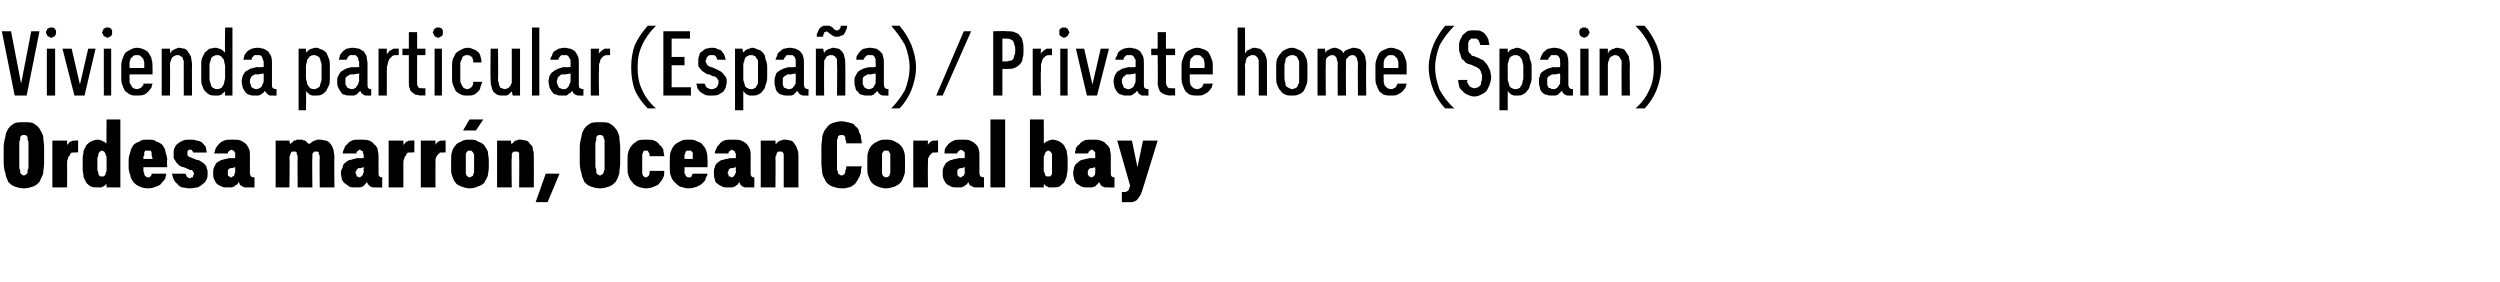
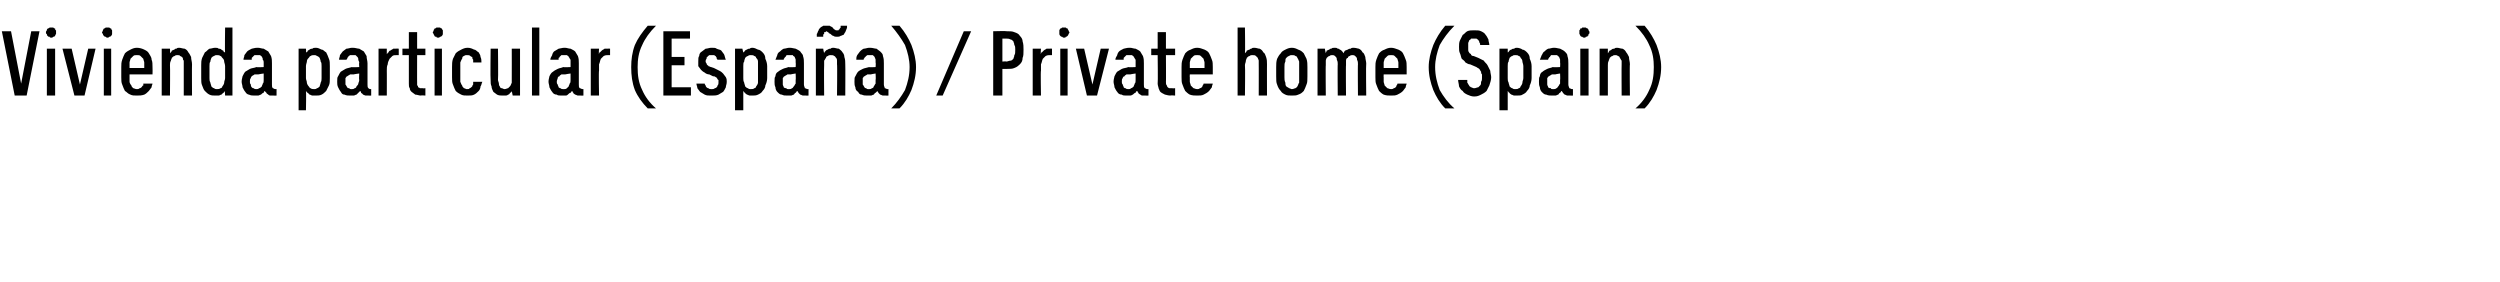
<svg xmlns="http://www.w3.org/2000/svg" version="1.1" width="272.1px" height="30.7px" viewBox="0 -3 272.1 30.7" style="top:-3px">
  <desc>Vivienda particular (Espa a) / Private home (Spain) Ordesa marr n, Ocean Coral bay</desc>
  <defs />
  <g id="Polygon688065">
-     <path d="M 2.6 17.5 C 3 17.5 3.3 17.4 3.6 17.3 C 3.9 17.2 4.1 17 4.3 16.8 C 4.4 16.5 4.6 16.2 4.7 15.9 C 4.7 15.6 4.8 15.2 4.8 14.7 C 4.8 14.7 4.8 13 4.8 13 C 4.8 12.6 4.7 12.2 4.7 11.8 C 4.6 11.5 4.4 11.2 4.3 11 C 4.1 10.7 3.9 10.6 3.6 10.4 C 3.3 10.3 3 10.3 2.6 10.3 C 2.2 10.3 1.9 10.3 1.6 10.4 C 1.3 10.6 1.1 10.7 0.9 11 C 0.8 11.2 0.6 11.5 0.6 11.8 C 0.5 12.2 0.4 12.6 0.4 13 C 0.4 13 0.4 14.7 0.4 14.7 C 0.4 15.2 0.5 15.6 0.6 15.9 C 0.6 16.2 0.8 16.5 0.9 16.8 C 1.1 17 1.3 17.2 1.6 17.3 C 1.9 17.4 2.2 17.5 2.6 17.5 Z M 2.6 16.1 C 2.5 16.1 2.4 16 2.4 16 C 2.3 16 2.3 15.9 2.2 15.8 C 2.2 15.7 2.2 15.6 2.2 15.5 C 2.1 15.4 2.1 15.3 2.1 15.1 C 2.1 15.1 2.1 12.6 2.1 12.6 C 2.1 12.5 2.1 12.3 2.2 12.2 C 2.2 12.1 2.2 12 2.2 11.9 C 2.3 11.8 2.3 11.8 2.4 11.7 C 2.4 11.7 2.5 11.7 2.6 11.7 C 2.7 11.7 2.8 11.7 2.8 11.7 C 2.9 11.8 2.9 11.8 3 11.9 C 3 12 3 12.1 3 12.2 C 3.1 12.3 3.1 12.5 3.1 12.6 C 3.1 12.6 3.1 15.1 3.1 15.1 C 3.1 15.3 3.1 15.4 3 15.5 C 3 15.6 3 15.7 3 15.8 C 2.9 15.9 2.9 16 2.8 16 C 2.8 16 2.7 16.1 2.6 16.1 Z M 5.7 17.4 L 7.3 17.4 C 7.3 17.4 7.32 14.81 7.3 14.8 C 7.3 14.6 7.3 14.4 7.4 14.3 C 7.4 14.1 7.5 14 7.6 13.9 C 7.6 13.8 7.7 13.7 7.8 13.6 C 8 13.6 8.1 13.6 8.2 13.6 C 8.23 13.55 8.5 13.6 8.5 13.6 L 8.5 12.3 C 8.5 12.3 8.28 12.26 8.3 12.3 C 8.2 12.3 8 12.3 8 12.3 C 7.9 12.3 7.8 12.4 7.7 12.4 C 7.6 12.4 7.5 12.5 7.5 12.6 C 7.4 12.6 7.4 12.7 7.3 12.8 C 7.32 12.79 7.3 12.3 7.3 12.3 L 5.7 12.3 L 5.7 17.4 Z M 10.6 17.4 C 10.8 17.4 10.9 17.4 11 17.4 C 11.1 17.4 11.2 17.3 11.2 17.3 C 11.3 17.3 11.4 17.2 11.4 17.2 C 11.5 17.1 11.5 17.1 11.6 17 C 11.57 17.03 11.6 17.4 11.6 17.4 L 13.1 17.4 L 13.1 10 L 11.6 10 C 11.6 10 11.57 12.64 11.6 12.6 C 11.5 12.6 11.5 12.5 11.4 12.5 C 11.4 12.4 11.3 12.4 11.2 12.4 C 11.2 12.3 11.1 12.3 11 12.3 C 10.9 12.2 10.7 12.2 10.6 12.2 C 10.4 12.2 10.1 12.3 9.9 12.4 C 9.7 12.5 9.6 12.6 9.4 12.8 C 9.3 13 9.2 13.2 9.1 13.4 C 9.1 13.7 9 13.9 9 14.2 C 9 14.2 9 15.5 9 15.5 C 9 15.7 9.1 16 9.1 16.3 C 9.2 16.5 9.3 16.7 9.4 16.9 C 9.6 17.1 9.7 17.2 9.9 17.3 C 10.1 17.4 10.4 17.4 10.6 17.4 Z M 11.1 16.2 C 11 16.2 11 16.2 10.9 16.2 C 10.9 16.2 10.8 16.1 10.8 16.1 C 10.7 16 10.7 15.9 10.7 15.8 C 10.7 15.7 10.6 15.6 10.6 15.5 C 10.6 15.5 10.6 14.2 10.6 14.2 C 10.6 14.1 10.7 14 10.7 13.9 C 10.7 13.8 10.7 13.7 10.8 13.6 C 10.8 13.5 10.9 13.5 10.9 13.5 C 11 13.4 11 13.4 11.1 13.4 C 11.2 13.4 11.2 13.4 11.3 13.5 C 11.3 13.5 11.4 13.5 11.4 13.6 C 11.5 13.7 11.5 13.8 11.5 13.9 C 11.6 13.9 11.6 14.1 11.6 14.2 C 11.6 14.2 11.6 15.5 11.6 15.5 C 11.6 15.6 11.6 15.7 11.5 15.8 C 11.5 15.9 11.5 16 11.4 16.1 C 11.4 16.1 11.3 16.2 11.3 16.2 C 11.2 16.2 11.2 16.2 11.1 16.2 Z M 16.1 17.5 C 16.5 17.5 16.8 17.4 17 17.3 C 17.3 17.2 17.5 17.1 17.6 16.9 C 17.8 16.7 17.9 16.6 18 16.4 C 18 16.2 18.1 16.1 18.1 15.9 C 18.1 15.9 16.5 15.9 16.5 15.9 C 16.5 16 16.5 16 16.5 16 C 16.5 16.1 16.4 16.1 16.4 16.2 C 16.4 16.2 16.3 16.2 16.3 16.3 C 16.2 16.3 16.2 16.3 16.1 16.3 C 16 16.3 15.9 16.3 15.9 16.2 C 15.8 16.2 15.8 16.1 15.7 16 C 15.7 16 15.7 15.9 15.7 15.8 C 15.6 15.7 15.6 15.6 15.6 15.4 C 15.64 15.45 15.6 15.2 15.6 15.2 L 18.2 15.2 C 18.2 15.2 18.15 14.37 18.2 14.4 C 18.2 14.1 18.1 13.8 18 13.5 C 18 13.2 17.8 13 17.7 12.8 C 17.5 12.6 17.3 12.5 17 12.4 C 16.8 12.2 16.5 12.2 16.1 12.2 C 15.7 12.2 15.4 12.2 15.2 12.4 C 14.9 12.5 14.7 12.6 14.5 12.8 C 14.4 13 14.2 13.3 14.2 13.5 C 14.1 13.8 14 14.1 14 14.4 C 14 14.4 14 15.2 14 15.2 C 14 15.6 14.1 15.9 14.2 16.1 C 14.2 16.4 14.4 16.6 14.5 16.8 C 14.7 17 14.9 17.2 15.2 17.3 C 15.4 17.4 15.7 17.5 16.1 17.5 Z M 16.6 14.3 C 16.6 14.3 15.6 14.3 15.6 14.3 C 15.6 14.1 15.6 14 15.7 13.9 C 15.7 13.8 15.7 13.7 15.7 13.6 C 15.7 13.5 15.8 13.5 15.8 13.4 C 15.9 13.4 16 13.4 16.1 13.4 C 16.2 13.4 16.3 13.4 16.4 13.4 C 16.4 13.5 16.5 13.5 16.5 13.6 C 16.5 13.7 16.5 13.8 16.5 13.9 C 16.5 14 16.6 14.1 16.6 14.3 Z M 20.6 17.5 C 20.6 17.5 20.7 17.5 20.7 17.5 C 21 17.5 21.3 17.4 21.5 17.4 C 21.7 17.3 21.9 17.2 22.1 17 C 22.3 16.9 22.4 16.7 22.5 16.5 C 22.6 16.3 22.6 16.1 22.6 15.8 C 22.6 15.7 22.6 15.5 22.5 15.3 C 22.5 15.2 22.4 15 22.3 14.9 C 22.2 14.8 22.1 14.7 21.9 14.6 C 21.8 14.5 21.6 14.4 21.4 14.4 C 21.4 14.4 20.7 14.1 20.7 14.1 C 20.7 14.1 20.6 14.1 20.6 14.1 C 20.5 14 20.5 14 20.5 14 C 20.4 13.9 20.4 13.9 20.4 13.9 C 20.4 13.8 20.4 13.8 20.4 13.7 C 20.4 13.6 20.4 13.6 20.4 13.5 C 20.4 13.5 20.4 13.4 20.5 13.4 C 20.5 13.4 20.5 13.3 20.5 13.3 C 20.6 13.3 20.6 13.3 20.7 13.3 C 20.7 13.3 20.7 13.3 20.7 13.3 C 20.8 13.3 20.8 13.3 20.8 13.3 C 20.9 13.3 20.9 13.4 20.9 13.4 C 20.9 13.4 21 13.5 21 13.5 C 21 13.5 21 13.6 21 13.6 C 21 13.6 22.5 13.6 22.5 13.6 C 22.5 13.4 22.4 13.2 22.4 13 C 22.3 12.8 22.1 12.7 22 12.5 C 21.8 12.4 21.6 12.3 21.4 12.3 C 21.2 12.2 21 12.2 20.7 12.2 C 20.7 12.2 20.6 12.2 20.6 12.2 C 20.4 12.2 20.2 12.2 19.9 12.3 C 19.7 12.4 19.5 12.5 19.4 12.6 C 19.2 12.7 19.1 12.9 19 13.1 C 18.9 13.3 18.9 13.5 18.9 13.7 C 18.9 13.9 18.9 14.1 18.9 14.2 C 19 14.4 19.1 14.5 19.2 14.7 C 19.3 14.8 19.4 14.9 19.5 15 C 19.7 15.1 19.8 15.2 20 15.2 C 20 15.2 20.7 15.5 20.7 15.5 C 20.8 15.5 20.8 15.5 20.9 15.5 C 20.9 15.6 21 15.6 21 15.6 C 21 15.7 21 15.7 21.1 15.8 C 21.1 15.8 21.1 15.9 21.1 15.9 C 21.1 16 21.1 16.1 21 16.1 C 21 16.2 21 16.2 21 16.3 C 20.9 16.3 20.9 16.3 20.8 16.3 C 20.8 16.4 20.7 16.4 20.7 16.4 C 20.7 16.4 20.6 16.4 20.6 16.4 C 20.6 16.4 20.5 16.4 20.5 16.3 C 20.4 16.3 20.4 16.3 20.4 16.3 C 20.3 16.2 20.3 16.2 20.3 16.1 C 20.3 16.1 20.2 16 20.2 15.9 C 20.2 15.9 18.7 15.9 18.7 15.9 C 18.8 16.1 18.8 16.4 18.9 16.5 C 19 16.7 19.1 16.9 19.3 17 C 19.4 17.2 19.6 17.3 19.8 17.4 C 20.1 17.4 20.3 17.5 20.6 17.5 Z M 27.7 17.4 L 27.7 16.3 C 27.7 16.3 27.55 16.26 27.5 16.3 C 27.4 16.3 27.4 16.2 27.3 16.2 C 27.3 16.1 27.2 16 27.2 15.9 C 27.2 15.9 27.2 13.9 27.2 13.9 C 27.2 13.7 27.2 13.4 27.1 13.2 C 27 13 26.9 12.8 26.8 12.7 C 26.6 12.5 26.4 12.4 26.2 12.3 C 26 12.2 25.7 12.2 25.4 12.2 C 25.4 12.2 25.2 12.2 25.2 12.2 C 24.8 12.2 24.6 12.2 24.4 12.3 C 24.1 12.4 24 12.5 23.8 12.7 C 23.7 12.8 23.6 13 23.5 13.1 C 23.4 13.3 23.4 13.5 23.3 13.7 C 23.3 13.7 24.8 13.7 24.8 13.7 C 24.8 13.6 24.8 13.6 24.8 13.6 C 24.8 13.5 24.9 13.5 24.9 13.5 C 24.9 13.4 25 13.4 25 13.4 C 25 13.4 25.1 13.3 25.2 13.3 C 25.2 13.3 25.2 13.3 25.2 13.3 C 25.3 13.3 25.3 13.4 25.4 13.4 C 25.4 13.4 25.5 13.4 25.5 13.5 C 25.5 13.5 25.5 13.6 25.6 13.6 C 25.6 13.7 25.6 13.8 25.6 13.9 C 25.59 13.87 25.6 14.2 25.6 14.2 C 25.6 14.2 24.98 14.24 25 14.2 C 24.7 14.3 24.4 14.3 24.2 14.4 C 24 14.4 23.8 14.6 23.6 14.7 C 23.5 14.8 23.4 15 23.3 15.2 C 23.2 15.4 23.2 15.6 23.2 15.8 C 23.2 16.1 23.2 16.3 23.3 16.5 C 23.4 16.7 23.5 16.9 23.6 17 C 23.7 17.1 23.9 17.2 24.1 17.3 C 24.3 17.4 24.5 17.4 24.7 17.4 C 24.7 17.4 24.8 17.4 24.8 17.4 C 24.9 17.4 25.1 17.4 25.2 17.4 C 25.3 17.4 25.4 17.3 25.5 17.3 C 25.6 17.2 25.7 17.1 25.8 17.1 C 25.9 17 25.9 16.9 26 16.8 C 26 16.9 26.1 17 26.1 17.1 C 26.2 17.2 26.3 17.2 26.4 17.3 C 26.4 17.3 26.5 17.4 26.7 17.4 C 26.8 17.4 26.9 17.4 27 17.4 C 27.02 17.41 27.7 17.4 27.7 17.4 Z M 25.6 15.2 C 25.6 15.2 25.59 15.68 25.6 15.7 C 25.6 15.8 25.6 15.9 25.5 15.9 C 25.5 16 25.5 16.1 25.5 16.1 C 25.4 16.2 25.4 16.2 25.3 16.2 C 25.3 16.3 25.2 16.3 25.2 16.3 C 25.2 16.3 25.1 16.3 25.1 16.3 C 25.1 16.3 25 16.3 25 16.2 C 24.9 16.2 24.9 16.2 24.9 16.2 C 24.8 16.1 24.8 16.1 24.8 16 C 24.8 15.9 24.8 15.9 24.8 15.8 C 24.8 15.7 24.8 15.6 24.8 15.6 C 24.8 15.5 24.9 15.4 24.9 15.4 C 24.9 15.4 25 15.3 25.1 15.3 C 25.1 15.3 25.2 15.3 25.3 15.3 C 25.29 15.26 25.6 15.2 25.6 15.2 Z M 30 17.4 L 31.5 17.4 C 31.5 17.4 31.55 14.14 31.5 14.1 C 31.5 14 31.6 13.9 31.6 13.8 C 31.6 13.8 31.6 13.7 31.7 13.6 C 31.7 13.6 31.7 13.5 31.8 13.5 C 31.8 13.5 31.9 13.5 32 13.5 C 32.1 13.5 32.1 13.5 32.2 13.5 C 32.2 13.5 32.3 13.6 32.3 13.6 C 32.3 13.7 32.3 13.7 32.3 13.8 C 32.4 13.9 32.4 14 32.4 14.1 C 32.36 14.09 32.4 17.4 32.4 17.4 L 34 17.4 C 34 17.4 33.96 14.14 34 14.1 C 34 14 34 13.9 34 13.8 C 34 13.8 34 13.7 34.1 13.6 C 34.1 13.6 34.2 13.5 34.2 13.5 C 34.3 13.5 34.3 13.5 34.4 13.5 C 34.5 13.5 34.5 13.5 34.6 13.5 C 34.6 13.5 34.7 13.6 34.7 13.6 C 34.7 13.7 34.7 13.7 34.7 13.8 C 34.8 13.9 34.8 14 34.8 14.1 C 34.77 14.09 34.8 17.4 34.8 17.4 L 36.4 17.4 C 36.4 17.4 36.36 14.06 36.4 14.1 C 36.4 13.8 36.3 13.5 36.3 13.3 C 36.2 13 36.1 12.8 36 12.7 C 35.9 12.5 35.7 12.4 35.5 12.3 C 35.3 12.3 35.1 12.2 34.8 12.2 C 34.7 12.2 34.6 12.2 34.5 12.2 C 34.4 12.3 34.3 12.3 34.2 12.3 C 34.1 12.4 34 12.4 33.9 12.5 C 33.8 12.6 33.7 12.6 33.7 12.7 C 33.6 12.6 33.5 12.6 33.4 12.5 C 33.4 12.4 33.3 12.4 33.2 12.3 C 33.1 12.3 33 12.3 32.9 12.2 C 32.8 12.2 32.7 12.2 32.6 12.2 C 32.5 12.2 32.4 12.2 32.3 12.2 C 32.2 12.3 32.1 12.3 32 12.3 C 31.9 12.4 31.9 12.4 31.8 12.5 C 31.7 12.6 31.6 12.6 31.6 12.7 C 31.55 12.73 31.5 12.3 31.5 12.3 L 30 12.3 L 30 17.4 Z M 41.6 17.4 L 41.6 16.3 C 41.6 16.3 41.51 16.26 41.5 16.3 C 41.4 16.3 41.3 16.2 41.3 16.2 C 41.2 16.1 41.2 16 41.2 15.9 C 41.2 15.9 41.2 13.9 41.2 13.9 C 41.2 13.7 41.1 13.4 41.1 13.2 C 41 13 40.9 12.8 40.7 12.7 C 40.6 12.5 40.4 12.4 40.2 12.3 C 39.9 12.2 39.6 12.2 39.3 12.2 C 39.3 12.2 39.1 12.2 39.1 12.2 C 38.8 12.2 38.5 12.2 38.3 12.3 C 38.1 12.4 37.9 12.5 37.8 12.7 C 37.6 12.8 37.5 13 37.5 13.1 C 37.4 13.3 37.3 13.5 37.3 13.7 C 37.3 13.7 38.8 13.7 38.8 13.7 C 38.8 13.6 38.8 13.6 38.8 13.6 C 38.8 13.5 38.8 13.5 38.9 13.5 C 38.9 13.4 38.9 13.4 39 13.4 C 39 13.4 39.1 13.3 39.1 13.3 C 39.1 13.3 39.2 13.3 39.2 13.3 C 39.2 13.3 39.3 13.4 39.3 13.4 C 39.4 13.4 39.4 13.4 39.5 13.5 C 39.5 13.5 39.5 13.6 39.5 13.6 C 39.5 13.7 39.6 13.8 39.6 13.9 C 39.55 13.87 39.6 14.2 39.6 14.2 C 39.6 14.2 38.94 14.24 38.9 14.2 C 38.6 14.3 38.4 14.3 38.2 14.4 C 37.9 14.4 37.7 14.6 37.6 14.7 C 37.4 14.8 37.3 15 37.3 15.2 C 37.2 15.4 37.1 15.6 37.1 15.8 C 37.1 16.1 37.2 16.3 37.2 16.5 C 37.3 16.7 37.4 16.9 37.6 17 C 37.7 17.1 37.9 17.2 38 17.3 C 38.2 17.4 38.4 17.4 38.7 17.4 C 38.7 17.4 38.8 17.4 38.8 17.4 C 38.9 17.4 39 17.4 39.1 17.4 C 39.3 17.4 39.4 17.3 39.5 17.3 C 39.6 17.2 39.7 17.1 39.7 17.1 C 39.8 17 39.9 16.9 39.9 16.8 C 40 16.9 40 17 40.1 17.1 C 40.2 17.2 40.2 17.2 40.3 17.3 C 40.4 17.3 40.5 17.4 40.6 17.4 C 40.7 17.4 40.9 17.4 41 17.4 C 40.99 17.41 41.6 17.4 41.6 17.4 Z M 39.6 15.2 C 39.6 15.2 39.55 15.68 39.6 15.7 C 39.6 15.8 39.5 15.9 39.5 15.9 C 39.5 16 39.5 16.1 39.4 16.1 C 39.4 16.2 39.3 16.2 39.3 16.2 C 39.2 16.3 39.2 16.3 39.1 16.3 C 39.1 16.3 39.1 16.3 39.1 16.3 C 39 16.3 39 16.3 38.9 16.2 C 38.9 16.2 38.9 16.2 38.8 16.2 C 38.8 16.1 38.8 16.1 38.8 16 C 38.7 15.9 38.7 15.9 38.7 15.8 C 38.7 15.7 38.7 15.6 38.8 15.6 C 38.8 15.5 38.8 15.4 38.9 15.4 C 38.9 15.4 39 15.3 39 15.3 C 39.1 15.3 39.2 15.3 39.3 15.3 C 39.26 15.26 39.6 15.2 39.6 15.2 Z M 42.3 17.4 L 43.9 17.4 C 43.9 17.4 43.92 14.81 43.9 14.8 C 43.9 14.6 43.9 14.4 44 14.3 C 44 14.1 44.1 14 44.2 13.9 C 44.2 13.8 44.3 13.7 44.4 13.6 C 44.6 13.6 44.7 13.6 44.8 13.6 C 44.82 13.55 45.1 13.6 45.1 13.6 L 45.1 12.3 C 45.1 12.3 44.87 12.26 44.9 12.3 C 44.7 12.3 44.6 12.3 44.5 12.3 C 44.5 12.3 44.4 12.4 44.3 12.4 C 44.2 12.4 44.1 12.5 44.1 12.6 C 44 12.6 44 12.7 43.9 12.8 C 43.92 12.79 43.9 12.3 43.9 12.3 L 42.3 12.3 L 42.3 17.4 Z M 45.8 17.4 L 47.4 17.4 C 47.4 17.4 47.38 14.81 47.4 14.8 C 47.4 14.6 47.4 14.4 47.4 14.3 C 47.5 14.1 47.5 14 47.6 13.9 C 47.7 13.8 47.8 13.7 47.9 13.6 C 48 13.6 48.1 13.6 48.3 13.6 C 48.29 13.55 48.5 13.6 48.5 13.6 L 48.5 12.3 C 48.5 12.3 48.33 12.26 48.3 12.3 C 48.2 12.3 48.1 12.3 48 12.3 C 47.9 12.3 47.8 12.4 47.7 12.4 C 47.7 12.4 47.6 12.5 47.5 12.6 C 47.5 12.6 47.4 12.7 47.4 12.8 C 47.38 12.79 47.4 12.3 47.4 12.3 L 45.8 12.3 L 45.8 17.4 Z M 51.1 17.5 C 51.5 17.5 51.8 17.4 52 17.3 C 52.3 17.2 52.5 17.1 52.7 16.9 C 52.8 16.7 53 16.4 53.1 16.1 C 53.1 15.9 53.2 15.6 53.2 15.2 C 53.2 15.2 53.2 14.4 53.2 14.4 C 53.2 14.1 53.1 13.8 53.1 13.5 C 53 13.2 52.8 13 52.7 12.8 C 52.5 12.6 52.3 12.5 52 12.4 C 51.8 12.2 51.5 12.2 51.1 12.2 C 50.8 12.2 50.5 12.2 50.2 12.4 C 50 12.5 49.7 12.6 49.6 12.8 C 49.4 13 49.3 13.2 49.2 13.5 C 49.1 13.8 49.1 14.1 49.1 14.5 C 49.1 14.5 49.1 15.2 49.1 15.2 C 49.1 15.6 49.1 15.9 49.2 16.1 C 49.3 16.4 49.4 16.7 49.6 16.9 C 49.7 17.1 50 17.2 50.2 17.3 C 50.5 17.4 50.8 17.5 51.1 17.5 Z M 51.1 16.3 C 51 16.3 51 16.3 50.9 16.2 C 50.9 16.2 50.8 16.2 50.8 16.1 C 50.7 16 50.7 15.9 50.7 15.8 C 50.7 15.8 50.7 15.6 50.7 15.5 C 50.7 15.5 50.7 14.1 50.7 14.1 C 50.7 14 50.7 13.9 50.7 13.8 C 50.7 13.7 50.7 13.6 50.8 13.6 C 50.8 13.5 50.9 13.5 50.9 13.4 C 51 13.4 51 13.4 51.1 13.4 C 51.2 13.4 51.3 13.4 51.3 13.4 C 51.4 13.5 51.4 13.5 51.5 13.6 C 51.5 13.6 51.5 13.7 51.6 13.8 C 51.6 13.9 51.6 14 51.6 14.1 C 51.6 14.1 51.6 15.5 51.6 15.5 C 51.6 15.6 51.6 15.8 51.6 15.8 C 51.5 15.9 51.5 16 51.5 16.1 C 51.4 16.2 51.4 16.2 51.3 16.2 C 51.3 16.3 51.2 16.3 51.1 16.3 Z M 50.4 11.2 L 51.8 11.2 L 52.6 10 L 51.1 10 L 50.4 11.2 Z M 54.1 17.4 L 55.7 17.4 C 55.7 17.4 55.65 14.19 55.7 14.2 C 55.7 14.1 55.7 14 55.7 13.9 C 55.7 13.8 55.7 13.7 55.8 13.6 C 55.8 13.6 55.9 13.5 55.9 13.5 C 56 13.5 56 13.5 56.1 13.5 C 56.2 13.5 56.3 13.5 56.3 13.5 C 56.4 13.5 56.4 13.6 56.5 13.6 C 56.5 13.7 56.5 13.8 56.5 13.8 C 56.5 13.9 56.5 14 56.5 14.1 C 56.54 14.1 56.5 17.4 56.5 17.4 L 58.1 17.4 C 58.1 17.4 58.12 14.05 58.1 14 C 58.1 13.8 58.1 13.5 58 13.3 C 58 13 57.9 12.8 57.7 12.7 C 57.6 12.5 57.5 12.4 57.3 12.3 C 57.1 12.3 56.9 12.2 56.7 12.2 C 56.6 12.2 56.5 12.2 56.4 12.2 C 56.3 12.3 56.2 12.3 56.1 12.3 C 56 12.4 55.9 12.4 55.9 12.5 C 55.8 12.6 55.7 12.6 55.7 12.7 C 55.65 12.74 55.6 12.3 55.6 12.3 L 54.1 12.3 L 54.1 17.4 Z M 58.3 19 L 59.6 19 L 60.9 15.9 L 59.4 15.9 L 58.3 19 Z M 65.3 17.5 C 65.7 17.5 66 17.4 66.3 17.3 C 66.6 17.2 66.8 17 67 16.8 C 67.2 16.5 67.3 16.2 67.4 15.9 C 67.4 15.6 67.5 15.2 67.5 14.7 C 67.5 14.7 67.5 13 67.5 13 C 67.5 12.6 67.4 12.2 67.4 11.8 C 67.3 11.5 67.2 11.2 67 11 C 66.8 10.7 66.6 10.6 66.3 10.4 C 66 10.3 65.7 10.3 65.3 10.3 C 64.9 10.3 64.6 10.3 64.3 10.4 C 64 10.6 63.8 10.7 63.6 11 C 63.5 11.2 63.3 11.5 63.3 11.8 C 63.2 12.2 63.1 12.6 63.1 13 C 63.1 13 63.1 14.7 63.1 14.7 C 63.1 15.2 63.2 15.6 63.3 15.9 C 63.3 16.2 63.5 16.5 63.6 16.8 C 63.8 17 64 17.2 64.3 17.3 C 64.6 17.4 64.9 17.5 65.3 17.5 Z M 65.3 16.1 C 65.2 16.1 65.1 16 65.1 16 C 65 16 65 15.9 64.9 15.8 C 64.9 15.7 64.9 15.6 64.9 15.5 C 64.9 15.4 64.8 15.3 64.8 15.1 C 64.8 15.1 64.8 12.6 64.8 12.6 C 64.8 12.5 64.9 12.3 64.9 12.2 C 64.9 12.1 64.9 12 64.9 11.9 C 65 11.8 65 11.8 65.1 11.7 C 65.1 11.7 65.2 11.7 65.3 11.7 C 65.4 11.7 65.5 11.7 65.5 11.7 C 65.6 11.8 65.6 11.8 65.7 11.9 C 65.7 12 65.7 12.1 65.8 12.2 C 65.8 12.3 65.8 12.5 65.8 12.6 C 65.8 12.6 65.8 15.1 65.8 15.1 C 65.8 15.3 65.8 15.4 65.8 15.5 C 65.7 15.6 65.7 15.7 65.7 15.8 C 65.6 15.9 65.6 16 65.5 16 C 65.5 16 65.4 16.1 65.3 16.1 Z M 70.3 17.5 C 70.7 17.5 71 17.4 71.2 17.3 C 71.5 17.2 71.7 17.1 71.8 16.9 C 72 16.7 72.1 16.5 72.2 16.3 C 72.3 16.1 72.3 15.9 72.3 15.6 C 72.3 15.6 70.7 15.6 70.7 15.6 C 70.7 15.7 70.7 15.8 70.7 15.9 C 70.7 16 70.6 16.1 70.6 16.1 C 70.6 16.2 70.5 16.2 70.5 16.2 C 70.4 16.3 70.4 16.3 70.3 16.3 C 70.2 16.3 70.1 16.3 70.1 16.2 C 70 16.2 70 16.1 70 16.1 C 69.9 16 69.9 15.9 69.9 15.8 C 69.9 15.7 69.9 15.6 69.9 15.4 C 69.9 15.4 69.9 14.2 69.9 14.2 C 69.9 14.1 69.9 14 69.9 13.9 C 69.9 13.8 69.9 13.7 70 13.6 C 70 13.5 70 13.5 70.1 13.4 C 70.2 13.4 70.2 13.4 70.3 13.4 C 70.4 13.4 70.4 13.4 70.5 13.4 C 70.5 13.5 70.6 13.5 70.6 13.6 C 70.6 13.6 70.7 13.7 70.7 13.8 C 70.7 13.8 70.7 13.9 70.7 14 C 70.7 14 72.3 14 72.3 14 C 72.3 13.8 72.2 13.6 72.2 13.3 C 72.1 13.1 72 12.9 71.8 12.8 C 71.7 12.6 71.5 12.4 71.2 12.3 C 71 12.2 70.7 12.2 70.3 12.2 C 70 12.2 69.7 12.2 69.4 12.3 C 69.2 12.5 68.9 12.6 68.8 12.8 C 68.6 13 68.5 13.2 68.4 13.5 C 68.3 13.8 68.3 14.1 68.3 14.5 C 68.3 14.5 68.3 15.2 68.3 15.2 C 68.3 15.5 68.3 15.9 68.4 16.1 C 68.5 16.4 68.6 16.6 68.8 16.8 C 68.9 17 69.2 17.2 69.4 17.3 C 69.7 17.4 70 17.5 70.3 17.5 Z M 75 17.5 C 75.3 17.5 75.6 17.4 75.9 17.3 C 76.1 17.2 76.3 17.1 76.5 16.9 C 76.7 16.7 76.8 16.6 76.8 16.4 C 76.9 16.2 77 16.1 77 15.9 C 77 15.9 75.4 15.9 75.4 15.9 C 75.4 16 75.4 16 75.3 16 C 75.3 16.1 75.3 16.1 75.3 16.2 C 75.2 16.2 75.2 16.2 75.2 16.3 C 75.1 16.3 75.1 16.3 75 16.3 C 74.9 16.3 74.8 16.3 74.7 16.2 C 74.7 16.2 74.6 16.1 74.6 16 C 74.6 16 74.5 15.9 74.5 15.8 C 74.5 15.7 74.5 15.6 74.5 15.4 C 74.51 15.45 74.5 15.2 74.5 15.2 L 77 15.2 C 77 15.2 77.03 14.37 77 14.4 C 77 14.1 77 13.8 76.9 13.5 C 76.8 13.2 76.7 13 76.5 12.8 C 76.4 12.6 76.2 12.5 75.9 12.4 C 75.6 12.2 75.3 12.2 75 12.2 C 74.6 12.2 74.3 12.2 74 12.4 C 73.8 12.5 73.6 12.6 73.4 12.8 C 73.2 13 73.1 13.3 73 13.5 C 72.9 13.8 72.9 14.1 72.9 14.4 C 72.9 14.4 72.9 15.2 72.9 15.2 C 72.9 15.6 72.9 15.9 73 16.1 C 73.1 16.4 73.2 16.6 73.4 16.8 C 73.6 17 73.8 17.2 74 17.3 C 74.3 17.4 74.6 17.5 75 17.5 Z M 75.4 14.3 C 75.4 14.3 74.5 14.3 74.5 14.3 C 74.5 14.1 74.5 14 74.5 13.9 C 74.5 13.8 74.6 13.7 74.6 13.6 C 74.6 13.5 74.7 13.5 74.7 13.4 C 74.8 13.4 74.9 13.4 75 13.4 C 75.1 13.4 75.2 13.4 75.2 13.4 C 75.3 13.5 75.3 13.5 75.4 13.6 C 75.4 13.7 75.4 13.8 75.4 13.9 C 75.4 14 75.4 14.1 75.4 14.3 Z M 82.1 17.4 L 82.1 16.3 C 82.1 16.3 82.03 16.26 82 16.3 C 81.9 16.3 81.8 16.2 81.8 16.2 C 81.7 16.1 81.7 16 81.7 15.9 C 81.7 15.9 81.7 13.9 81.7 13.9 C 81.7 13.7 81.7 13.4 81.6 13.2 C 81.5 13 81.4 12.8 81.3 12.7 C 81.1 12.5 80.9 12.4 80.7 12.3 C 80.4 12.2 80.2 12.2 79.8 12.2 C 79.8 12.2 79.6 12.2 79.6 12.2 C 79.3 12.2 79.1 12.2 78.8 12.3 C 78.6 12.4 78.4 12.5 78.3 12.7 C 78.2 12.8 78 13 78 13.1 C 77.9 13.3 77.8 13.5 77.8 13.7 C 77.8 13.7 79.3 13.7 79.3 13.7 C 79.3 13.6 79.3 13.6 79.3 13.6 C 79.3 13.5 79.3 13.5 79.4 13.5 C 79.4 13.4 79.4 13.4 79.5 13.4 C 79.5 13.4 79.6 13.3 79.6 13.3 C 79.6 13.3 79.7 13.3 79.7 13.3 C 79.7 13.3 79.8 13.4 79.8 13.4 C 79.9 13.4 79.9 13.4 80 13.5 C 80 13.5 80 13.6 80 13.6 C 80.1 13.7 80.1 13.8 80.1 13.9 C 80.06 13.87 80.1 14.2 80.1 14.2 C 80.1 14.2 79.45 14.24 79.5 14.2 C 79.2 14.3 78.9 14.3 78.7 14.4 C 78.4 14.4 78.3 14.6 78.1 14.7 C 78 14.8 77.8 15 77.8 15.2 C 77.7 15.4 77.7 15.6 77.7 15.8 C 77.7 16.1 77.7 16.3 77.8 16.5 C 77.8 16.7 77.9 16.9 78.1 17 C 78.2 17.1 78.4 17.2 78.6 17.3 C 78.7 17.4 79 17.4 79.2 17.4 C 79.2 17.4 79.3 17.4 79.3 17.4 C 79.4 17.4 79.5 17.4 79.7 17.4 C 79.8 17.4 79.9 17.3 80 17.3 C 80.1 17.2 80.2 17.1 80.3 17.1 C 80.3 17 80.4 16.9 80.5 16.8 C 80.5 16.9 80.5 17 80.6 17.1 C 80.7 17.2 80.7 17.2 80.8 17.3 C 80.9 17.3 81 17.4 81.1 17.4 C 81.2 17.4 81.4 17.4 81.5 17.4 C 81.5 17.41 82.1 17.4 82.1 17.4 Z M 80.1 15.2 C 80.1 15.2 80.06 15.68 80.1 15.7 C 80.1 15.8 80.1 15.9 80 15.9 C 80 16 80 16.1 79.9 16.1 C 79.9 16.2 79.9 16.2 79.8 16.2 C 79.8 16.3 79.7 16.3 79.6 16.3 C 79.6 16.3 79.6 16.3 79.6 16.3 C 79.5 16.3 79.5 16.3 79.5 16.2 C 79.4 16.2 79.4 16.2 79.3 16.2 C 79.3 16.1 79.3 16.1 79.3 16 C 79.2 15.9 79.2 15.9 79.2 15.8 C 79.2 15.7 79.3 15.6 79.3 15.6 C 79.3 15.5 79.3 15.4 79.4 15.4 C 79.4 15.4 79.5 15.3 79.5 15.3 C 79.6 15.3 79.7 15.3 79.8 15.3 C 79.77 15.26 80.1 15.2 80.1 15.2 Z M 82.8 17.4 L 84.4 17.4 C 84.4 17.4 84.43 14.19 84.4 14.2 C 84.4 14.1 84.4 14 84.5 13.9 C 84.5 13.8 84.5 13.7 84.6 13.6 C 84.6 13.6 84.6 13.5 84.7 13.5 C 84.8 13.5 84.8 13.5 84.9 13.5 C 85 13.5 85.1 13.5 85.1 13.5 C 85.2 13.5 85.2 13.6 85.2 13.6 C 85.3 13.7 85.3 13.8 85.3 13.8 C 85.3 13.9 85.3 14 85.3 14.1 C 85.31 14.1 85.3 17.4 85.3 17.4 L 86.9 17.4 C 86.9 17.4 86.89 14.05 86.9 14 C 86.9 13.8 86.9 13.5 86.8 13.3 C 86.7 13 86.6 12.8 86.5 12.7 C 86.4 12.5 86.3 12.4 86.1 12.3 C 85.9 12.3 85.7 12.2 85.5 12.2 C 85.4 12.2 85.3 12.2 85.2 12.2 C 85.1 12.3 85 12.3 84.9 12.3 C 84.8 12.4 84.7 12.4 84.6 12.5 C 84.6 12.6 84.5 12.6 84.4 12.7 C 84.43 12.74 84.4 12.3 84.4 12.3 L 82.8 12.3 L 82.8 17.4 Z M 91.6 17.5 C 91.9 17.5 92.1 17.5 92.3 17.4 C 92.5 17.4 92.7 17.3 92.8 17.2 C 93 17.1 93.1 17 93.2 16.8 C 93.3 16.7 93.4 16.5 93.5 16.3 C 93.6 16.2 93.6 16 93.7 15.8 C 93.7 15.6 93.7 15.4 93.8 15.1 C 93.8 15.1 92.1 15.1 92.1 15.1 C 92.1 15.2 92.1 15.3 92.1 15.4 C 92 15.5 92 15.6 92 15.6 C 92 15.7 92 15.8 92 15.8 C 91.9 15.9 91.9 15.9 91.9 16 C 91.8 16 91.8 16 91.8 16 C 91.7 16.1 91.7 16.1 91.6 16.1 C 91.5 16.1 91.4 16 91.4 16 C 91.3 16 91.2 15.9 91.2 15.8 C 91.2 15.7 91.2 15.6 91.1 15.5 C 91.1 15.4 91.1 15.2 91.1 15 C 91.1 15 91.1 12.7 91.1 12.7 C 91.1 12.5 91.1 12.4 91.1 12.2 C 91.2 12.1 91.2 12 91.2 11.9 C 91.2 11.8 91.3 11.8 91.4 11.7 C 91.4 11.7 91.5 11.7 91.6 11.7 C 91.7 11.7 91.8 11.7 91.8 11.7 C 91.9 11.8 91.9 11.8 92 11.9 C 92 12 92 12.1 92 12.2 C 92.1 12.3 92.1 12.4 92.1 12.6 C 92.1 12.6 93.8 12.6 93.8 12.6 C 93.8 12.4 93.7 12.1 93.7 11.9 C 93.7 11.7 93.6 11.5 93.5 11.4 C 93.5 11.2 93.4 11 93.3 10.9 C 93.1 10.8 93 10.6 92.9 10.5 C 92.7 10.4 92.5 10.4 92.3 10.3 C 92.1 10.3 91.9 10.2 91.6 10.2 C 91.2 10.2 90.9 10.3 90.6 10.4 C 90.3 10.5 90.1 10.7 89.9 11 C 89.7 11.2 89.6 11.5 89.5 11.8 C 89.5 12.2 89.4 12.5 89.4 13 C 89.4 13 89.4 14.7 89.4 14.7 C 89.4 15.2 89.5 15.6 89.5 15.9 C 89.6 16.3 89.8 16.5 89.9 16.8 C 90.1 17 90.3 17.2 90.6 17.3 C 90.9 17.4 91.2 17.5 91.6 17.5 Z M 96.4 17.5 C 96.8 17.5 97.1 17.4 97.4 17.3 C 97.6 17.2 97.8 17.1 98 16.9 C 98.2 16.7 98.3 16.4 98.4 16.1 C 98.5 15.9 98.5 15.6 98.5 15.2 C 98.5 15.2 98.5 14.4 98.5 14.4 C 98.5 14.1 98.5 13.8 98.4 13.5 C 98.3 13.2 98.2 13 98 12.8 C 97.8 12.6 97.6 12.5 97.4 12.4 C 97.1 12.2 96.8 12.2 96.4 12.2 C 96.1 12.2 95.8 12.2 95.5 12.4 C 95.3 12.5 95.1 12.6 94.9 12.8 C 94.7 13 94.6 13.2 94.5 13.5 C 94.4 13.8 94.4 14.1 94.4 14.5 C 94.4 14.5 94.4 15.2 94.4 15.2 C 94.4 15.6 94.4 15.9 94.5 16.1 C 94.6 16.4 94.7 16.7 94.9 16.9 C 95.1 17.1 95.3 17.2 95.5 17.3 C 95.8 17.4 96.1 17.5 96.4 17.5 Z M 96.4 16.3 C 96.4 16.3 96.3 16.3 96.2 16.2 C 96.2 16.2 96.1 16.2 96.1 16.1 C 96 16 96 15.9 96 15.8 C 96 15.8 96 15.6 96 15.5 C 96 15.5 96 14.1 96 14.1 C 96 14 96 13.9 96 13.8 C 96 13.7 96 13.6 96.1 13.6 C 96.1 13.5 96.2 13.5 96.2 13.4 C 96.3 13.4 96.4 13.4 96.4 13.4 C 96.5 13.4 96.6 13.4 96.7 13.4 C 96.7 13.5 96.8 13.5 96.8 13.6 C 96.8 13.6 96.9 13.7 96.9 13.8 C 96.9 13.9 96.9 14 96.9 14.1 C 96.9 14.1 96.9 15.5 96.9 15.5 C 96.9 15.6 96.9 15.8 96.9 15.8 C 96.9 15.9 96.8 16 96.8 16.1 C 96.8 16.2 96.7 16.2 96.7 16.2 C 96.6 16.3 96.5 16.3 96.4 16.3 Z M 99.4 17.4 L 101 17.4 C 101 17.4 100.97 14.81 101 14.8 C 101 14.6 101 14.4 101 14.3 C 101.1 14.1 101.1 14 101.2 13.9 C 101.3 13.8 101.4 13.7 101.5 13.6 C 101.6 13.6 101.7 13.6 101.9 13.6 C 101.88 13.55 102.1 13.6 102.1 13.6 L 102.1 12.3 C 102.1 12.3 101.92 12.26 101.9 12.3 C 101.8 12.3 101.7 12.3 101.6 12.3 C 101.5 12.3 101.4 12.4 101.3 12.4 C 101.3 12.4 101.2 12.5 101.1 12.6 C 101.1 12.6 101 12.7 101 12.8 C 100.97 12.79 101 12.3 101 12.3 L 99.4 12.3 L 99.4 17.4 Z M 107.1 17.4 L 107.1 16.3 C 107.1 16.3 106.97 16.26 107 16.3 C 106.9 16.3 106.8 16.2 106.7 16.2 C 106.7 16.1 106.6 16 106.6 15.9 C 106.6 15.9 106.6 13.9 106.6 13.9 C 106.6 13.7 106.6 13.4 106.5 13.2 C 106.5 13 106.3 12.8 106.2 12.7 C 106 12.5 105.8 12.4 105.6 12.3 C 105.4 12.2 105.1 12.2 104.8 12.2 C 104.8 12.2 104.6 12.2 104.6 12.2 C 104.3 12.2 104 12.2 103.8 12.3 C 103.6 12.4 103.4 12.5 103.2 12.7 C 103.1 12.8 103 13 102.9 13.1 C 102.8 13.3 102.8 13.5 102.8 13.7 C 102.8 13.7 104.2 13.7 104.2 13.7 C 104.2 13.6 104.2 13.6 104.2 13.6 C 104.3 13.5 104.3 13.5 104.3 13.5 C 104.3 13.4 104.4 13.4 104.4 13.4 C 104.5 13.4 104.5 13.3 104.6 13.3 C 104.6 13.3 104.6 13.3 104.6 13.3 C 104.7 13.3 104.7 13.4 104.8 13.4 C 104.8 13.4 104.9 13.4 104.9 13.5 C 104.9 13.5 105 13.6 105 13.6 C 105 13.7 105 13.8 105 13.9 C 105 13.87 105 14.2 105 14.2 C 105 14.2 104.39 14.24 104.4 14.2 C 104.1 14.3 103.8 14.3 103.6 14.4 C 103.4 14.4 103.2 14.6 103 14.7 C 102.9 14.8 102.8 15 102.7 15.2 C 102.6 15.4 102.6 15.6 102.6 15.8 C 102.6 16.1 102.6 16.3 102.7 16.5 C 102.8 16.7 102.9 16.9 103 17 C 103.1 17.1 103.3 17.2 103.5 17.3 C 103.7 17.4 103.9 17.4 104.1 17.4 C 104.1 17.4 104.2 17.4 104.2 17.4 C 104.3 17.4 104.5 17.4 104.6 17.4 C 104.7 17.4 104.8 17.3 104.9 17.3 C 105 17.2 105.1 17.1 105.2 17.1 C 105.3 17 105.3 16.9 105.4 16.8 C 105.4 16.9 105.5 17 105.5 17.1 C 105.6 17.2 105.7 17.2 105.8 17.3 C 105.9 17.3 106 17.4 106.1 17.4 C 106.2 17.4 106.3 17.4 106.4 17.4 C 106.44 17.41 107.1 17.4 107.1 17.4 Z M 105 15.2 C 105 15.2 105 15.68 105 15.7 C 105 15.8 105 15.9 105 15.9 C 104.9 16 104.9 16.1 104.9 16.1 C 104.8 16.2 104.8 16.2 104.7 16.2 C 104.7 16.3 104.6 16.3 104.6 16.3 C 104.6 16.3 104.5 16.3 104.5 16.3 C 104.5 16.3 104.4 16.3 104.4 16.2 C 104.4 16.2 104.3 16.2 104.3 16.2 C 104.3 16.1 104.2 16.1 104.2 16 C 104.2 15.9 104.2 15.9 104.2 15.8 C 104.2 15.7 104.2 15.6 104.2 15.6 C 104.2 15.5 104.3 15.4 104.3 15.4 C 104.4 15.4 104.4 15.3 104.5 15.3 C 104.6 15.3 104.6 15.3 104.7 15.3 C 104.71 15.26 105 15.2 105 15.2 Z M 107.8 17.4 L 109.4 17.4 L 109.4 10 L 107.8 10 L 107.8 17.4 Z M 114.6 17.4 C 114.8 17.4 115.1 17.4 115.3 17.3 C 115.5 17.2 115.6 17 115.8 16.9 C 115.9 16.7 116 16.5 116.1 16.2 C 116.1 16 116.2 15.7 116.2 15.4 C 116.2 15.4 116.2 14.2 116.2 14.2 C 116.2 13.9 116.1 13.7 116.1 13.4 C 116 13.2 115.9 13 115.8 12.8 C 115.6 12.6 115.5 12.5 115.3 12.4 C 115.1 12.3 114.8 12.2 114.6 12.2 C 114.5 12.2 114.3 12.2 114.2 12.3 C 114.1 12.3 114 12.3 114 12.4 C 113.9 12.4 113.8 12.4 113.8 12.5 C 113.7 12.5 113.7 12.6 113.6 12.6 C 113.63 12.64 113.6 10 113.6 10 L 112.1 10 L 112.1 17.4 L 113.6 17.4 C 113.6 17.4 113.63 17.02 113.6 17 C 113.7 17.1 113.7 17.1 113.8 17.2 C 113.8 17.2 113.9 17.3 114 17.3 C 114 17.3 114.1 17.4 114.2 17.4 C 114.3 17.4 114.4 17.4 114.6 17.4 Z M 114.1 16.2 C 114 16.2 114 16.2 113.9 16.2 C 113.8 16.2 113.8 16.1 113.8 16.1 C 113.7 16 113.7 15.9 113.7 15.8 C 113.6 15.7 113.6 15.6 113.6 15.5 C 113.6 15.5 113.6 14.2 113.6 14.2 C 113.6 14.1 113.6 13.9 113.7 13.9 C 113.7 13.8 113.7 13.7 113.8 13.6 C 113.8 13.5 113.8 13.5 113.9 13.5 C 114 13.4 114 13.4 114.1 13.4 C 114.2 13.4 114.2 13.4 114.3 13.5 C 114.3 13.5 114.4 13.5 114.4 13.6 C 114.5 13.7 114.5 13.8 114.5 13.8 C 114.5 13.9 114.5 14.1 114.5 14.2 C 114.5 14.2 114.5 15.5 114.5 15.5 C 114.5 15.6 114.5 15.7 114.5 15.8 C 114.5 15.9 114.5 16 114.4 16.1 C 114.4 16.1 114.3 16.2 114.3 16.2 C 114.2 16.2 114.2 16.2 114.1 16.2 Z M 121.3 17.4 L 121.3 16.3 C 121.3 16.3 121.19 16.26 121.2 16.3 C 121.1 16.3 121 16.2 121 16.2 C 120.9 16.1 120.9 16 120.9 15.9 C 120.9 15.9 120.9 13.9 120.9 13.9 C 120.9 13.7 120.8 13.4 120.8 13.2 C 120.7 13 120.6 12.8 120.4 12.7 C 120.3 12.5 120.1 12.4 119.8 12.3 C 119.6 12.2 119.3 12.2 119 12.2 C 119 12.2 118.8 12.2 118.8 12.2 C 118.5 12.2 118.2 12.2 118 12.3 C 117.8 12.4 117.6 12.5 117.5 12.7 C 117.3 12.8 117.2 13 117.1 13.1 C 117.1 13.3 117 13.5 117 13.7 C 117 13.7 118.4 13.7 118.4 13.7 C 118.4 13.6 118.5 13.6 118.5 13.6 C 118.5 13.5 118.5 13.5 118.5 13.5 C 118.6 13.4 118.6 13.4 118.6 13.4 C 118.7 13.4 118.7 13.3 118.8 13.3 C 118.8 13.3 118.9 13.3 118.9 13.3 C 118.9 13.3 119 13.4 119 13.4 C 119.1 13.4 119.1 13.4 119.1 13.5 C 119.2 13.5 119.2 13.6 119.2 13.6 C 119.2 13.7 119.2 13.8 119.2 13.9 C 119.23 13.87 119.2 14.2 119.2 14.2 C 119.2 14.2 118.62 14.24 118.6 14.2 C 118.3 14.3 118.1 14.3 117.8 14.4 C 117.6 14.4 117.4 14.6 117.3 14.7 C 117.1 14.8 117 15 116.9 15.2 C 116.9 15.4 116.8 15.6 116.8 15.8 C 116.8 16.1 116.9 16.3 116.9 16.5 C 117 16.7 117.1 16.9 117.2 17 C 117.4 17.1 117.5 17.2 117.7 17.3 C 117.9 17.4 118.1 17.4 118.4 17.4 C 118.4 17.4 118.4 17.4 118.4 17.4 C 118.6 17.4 118.7 17.4 118.8 17.4 C 118.9 17.4 119.1 17.3 119.2 17.3 C 119.3 17.2 119.3 17.1 119.4 17.1 C 119.5 17 119.6 16.9 119.6 16.8 C 119.7 16.9 119.7 17 119.8 17.1 C 119.8 17.2 119.9 17.2 120 17.3 C 120.1 17.3 120.2 17.4 120.3 17.4 C 120.4 17.4 120.5 17.4 120.7 17.4 C 120.66 17.41 121.3 17.4 121.3 17.4 Z M 119.2 15.2 C 119.2 15.2 119.23 15.68 119.2 15.7 C 119.2 15.8 119.2 15.9 119.2 15.9 C 119.2 16 119.1 16.1 119.1 16.1 C 119.1 16.2 119 16.2 119 16.2 C 118.9 16.3 118.9 16.3 118.8 16.3 C 118.8 16.3 118.8 16.3 118.8 16.3 C 118.7 16.3 118.7 16.3 118.6 16.2 C 118.6 16.2 118.5 16.2 118.5 16.2 C 118.5 16.1 118.5 16.1 118.4 16 C 118.4 15.9 118.4 15.9 118.4 15.8 C 118.4 15.7 118.4 15.6 118.4 15.6 C 118.5 15.5 118.5 15.4 118.5 15.4 C 118.6 15.4 118.6 15.3 118.7 15.3 C 118.8 15.3 118.9 15.3 118.9 15.3 C 118.94 15.26 119.2 15.2 119.2 15.2 Z M 122.1 19 C 122.1 19 122.7 19.02 122.7 19 C 122.9 19 123.1 19 123.3 19 C 123.4 18.9 123.6 18.9 123.7 18.8 C 123.8 18.7 123.9 18.6 124 18.4 C 124.1 18.3 124.2 18.1 124.3 17.8 C 124.3 17.84 126 12.3 126 12.3 L 124.4 12.3 L 123.8 15.2 L 123.2 12.3 L 121.6 12.3 L 123 17.2 C 123 17.2 122.92 17.5 122.9 17.5 C 122.9 17.6 122.9 17.6 122.8 17.7 C 122.8 17.7 122.8 17.8 122.7 17.8 C 122.6 17.8 122.6 17.9 122.5 17.9 C 122.4 17.9 122.4 17.9 122.3 17.9 C 122.26 17.9 122.1 17.9 122.1 17.9 L 122.1 19 Z " stroke="none" fill="#000" />
-   </g>
+     </g>
  <g id="Polygon688064">
    <path d="M 1.6 7.4 L 2.9 7.4 L 4.3 0.4 L 3.4 0.4 L 2.3 6.1 L 1.2 0.4 L 0.2 0.4 L 1.6 7.4 Z M 5.1 7.4 L 6 7.4 L 6 2.3 L 5.1 2.3 L 5.1 7.4 Z M 5.6 1.1 C 5.7 1.1 5.7 1.1 5.8 1 C 5.9 1 5.9 1 6 0.9 C 6 0.9 6 0.8 6.1 0.7 C 6.1 0.7 6.1 0.6 6.1 0.5 C 6.1 0.5 6.1 0.4 6.1 0.3 C 6 0.3 6 0.2 6 0.1 C 5.9 0.1 5.9 0.1 5.8 0 C 5.7 0 5.7 0 5.6 0 C 5.5 0 5.4 0 5.4 0 C 5.3 0.1 5.2 0.1 5.2 0.1 C 5.1 0.2 5.1 0.2 5.1 0.3 C 5 0.4 5 0.5 5 0.5 C 5 0.6 5 0.7 5.1 0.7 C 5.1 0.8 5.1 0.9 5.2 0.9 C 5.2 1 5.3 1 5.4 1 C 5.4 1.1 5.5 1.1 5.6 1.1 Z M 8.1 7.4 L 9.2 7.4 L 10.4 2.3 L 9.6 2.3 L 8.7 6.2 L 7.8 2.3 L 6.8 2.3 L 8.1 7.4 Z M 11.3 7.4 L 12.1 7.4 L 12.1 2.3 L 11.3 2.3 L 11.3 7.4 Z M 11.7 1.1 C 11.8 1.1 11.8 1.1 11.9 1 C 12 1 12 1 12.1 0.9 C 12.1 0.9 12.2 0.8 12.2 0.7 C 12.2 0.7 12.2 0.6 12.2 0.5 C 12.2 0.5 12.2 0.4 12.2 0.3 C 12.2 0.3 12.1 0.2 12.1 0.1 C 12 0.1 12 0.1 11.9 0 C 11.8 0 11.8 0 11.7 0 C 11.6 0 11.6 0 11.5 0 C 11.4 0.1 11.4 0.1 11.3 0.1 C 11.3 0.2 11.2 0.2 11.2 0.3 C 11.2 0.4 11.1 0.5 11.1 0.5 C 11.1 0.6 11.2 0.7 11.2 0.7 C 11.2 0.8 11.3 0.9 11.3 0.9 C 11.4 1 11.4 1 11.5 1 C 11.6 1.1 11.6 1.1 11.7 1.1 Z M 14.9 7.4 C 15.2 7.4 15.4 7.4 15.7 7.3 C 15.9 7.2 16 7.1 16.2 6.9 C 16.3 6.8 16.4 6.6 16.5 6.5 C 16.5 6.3 16.6 6.2 16.6 6.1 C 16.6 6.1 15.6 6.1 15.6 6.1 C 15.6 6.1 15.6 6.2 15.6 6.3 C 15.5 6.3 15.5 6.4 15.4 6.5 C 15.4 6.5 15.3 6.6 15.2 6.6 C 15.1 6.7 15 6.7 14.9 6.7 C 14.7 6.7 14.6 6.6 14.5 6.6 C 14.4 6.5 14.3 6.4 14.3 6.3 C 14.2 6.2 14.1 6 14.1 5.9 C 14.1 5.7 14.1 5.6 14.1 5.4 C 14.1 5.41 14.1 5.1 14.1 5.1 L 16.6 5.1 C 16.6 5.1 16.62 4.31 16.6 4.3 C 16.6 4 16.6 3.7 16.5 3.5 C 16.5 3.2 16.3 3 16.2 2.8 C 16.1 2.6 15.9 2.5 15.7 2.4 C 15.5 2.3 15.2 2.2 14.9 2.2 C 14.6 2.2 14.4 2.3 14.2 2.4 C 14 2.5 13.8 2.6 13.6 2.8 C 13.5 3 13.4 3.2 13.3 3.5 C 13.2 3.8 13.2 4 13.2 4.3 C 13.2 4.3 13.2 5.4 13.2 5.4 C 13.2 5.7 13.2 6 13.3 6.2 C 13.4 6.5 13.5 6.7 13.6 6.9 C 13.8 7 13.9 7.2 14.2 7.3 C 14.4 7.4 14.6 7.4 14.9 7.4 Z M 15.7 4.4 C 15.7 4.4 14.1 4.4 14.1 4.4 C 14.1 4.2 14.1 4 14.1 3.8 C 14.1 3.7 14.2 3.5 14.2 3.4 C 14.3 3.3 14.4 3.2 14.5 3.1 C 14.6 3 14.7 3 14.9 3 C 15.1 3 15.2 3 15.3 3.1 C 15.4 3.2 15.5 3.3 15.6 3.4 C 15.6 3.5 15.7 3.7 15.7 3.8 C 15.7 4 15.7 4.2 15.7 4.4 Z M 17.6 7.4 L 18.5 7.4 C 18.5 7.4 18.53 4.14 18.5 4.1 C 18.5 3.9 18.5 3.8 18.6 3.6 C 18.6 3.5 18.7 3.4 18.7 3.3 C 18.8 3.2 18.9 3.1 19 3.1 C 19.1 3 19.2 3 19.3 3 C 19.4 3 19.6 3 19.6 3.1 C 19.7 3.1 19.8 3.2 19.9 3.3 C 19.9 3.4 19.9 3.5 20 3.6 C 20 3.7 20 3.8 20 4 C 20 3.98 20 7.4 20 7.4 L 20.9 7.4 C 20.9 7.4 20.88 3.98 20.9 4 C 20.9 3.7 20.8 3.5 20.8 3.2 C 20.7 3 20.6 2.8 20.5 2.7 C 20.4 2.5 20.3 2.4 20.1 2.3 C 19.9 2.3 19.7 2.2 19.5 2.2 C 19.4 2.2 19.3 2.2 19.2 2.3 C 19.1 2.3 19 2.3 19 2.4 C 18.9 2.4 18.8 2.5 18.7 2.5 C 18.7 2.6 18.6 2.7 18.5 2.8 C 18.53 2.76 18.5 2.3 18.5 2.3 L 17.6 2.3 L 17.6 7.4 Z M 23.4 7.4 C 23.6 7.4 23.7 7.4 23.8 7.4 C 23.9 7.4 24 7.3 24.1 7.3 C 24.2 7.2 24.2 7.2 24.3 7.1 C 24.4 7.1 24.4 7 24.5 6.9 C 24.46 6.94 24.5 7.4 24.5 7.4 L 25.3 7.4 L 25.3 0 L 24.5 0 C 24.5 0 24.46 2.72 24.5 2.7 C 24.4 2.7 24.3 2.6 24.3 2.5 C 24.2 2.5 24.1 2.4 24.1 2.4 C 24 2.3 23.9 2.3 23.8 2.3 C 23.7 2.2 23.6 2.2 23.4 2.2 C 23.2 2.2 23 2.3 22.8 2.3 C 22.6 2.4 22.5 2.6 22.3 2.7 C 22.2 2.9 22.1 3.1 22 3.3 C 21.9 3.6 21.9 3.8 21.9 4.1 C 21.9 4.1 21.9 5.5 21.9 5.5 C 21.9 5.8 21.9 6.1 22 6.3 C 22.1 6.6 22.2 6.8 22.3 6.9 C 22.5 7.1 22.6 7.2 22.8 7.3 C 23 7.4 23.2 7.4 23.4 7.4 Z M 23.6 6.7 C 23.5 6.7 23.4 6.7 23.3 6.6 C 23.2 6.6 23.1 6.5 23 6.4 C 23 6.3 22.9 6.1 22.9 6 C 22.8 5.8 22.8 5.7 22.8 5.5 C 22.8 5.5 22.8 4.2 22.8 4.2 C 22.8 4 22.8 3.8 22.9 3.7 C 22.9 3.5 23 3.4 23 3.3 C 23.1 3.2 23.2 3.1 23.3 3.1 C 23.4 3 23.5 3 23.6 3 C 23.7 3 23.9 3 24 3.1 C 24.1 3.1 24.1 3.2 24.2 3.3 C 24.3 3.4 24.4 3.5 24.4 3.7 C 24.4 3.8 24.5 4 24.5 4.2 C 24.5 4.2 24.5 5.5 24.5 5.5 C 24.5 5.7 24.4 5.8 24.4 6 C 24.4 6.1 24.3 6.3 24.2 6.4 C 24.2 6.5 24.1 6.6 24 6.6 C 23.9 6.7 23.7 6.7 23.6 6.7 Z M 30.1 7.4 L 30.1 6.7 C 30.1 6.7 29.96 6.68 30 6.7 C 29.8 6.7 29.8 6.6 29.7 6.6 C 29.6 6.5 29.6 6.4 29.6 6.2 C 29.6 6.2 29.6 3.9 29.6 3.9 C 29.6 3.6 29.6 3.4 29.5 3.1 C 29.4 2.9 29.3 2.8 29.2 2.6 C 29 2.5 28.9 2.4 28.7 2.3 C 28.5 2.3 28.3 2.2 28.1 2.2 C 28.1 2.2 28 2.2 28 2.2 C 27.7 2.2 27.5 2.3 27.4 2.3 C 27.2 2.4 27 2.5 26.9 2.6 C 26.8 2.7 26.7 2.9 26.6 3 C 26.6 3.2 26.5 3.3 26.5 3.5 C 26.5 3.5 27.4 3.5 27.4 3.5 C 27.4 3.4 27.4 3.4 27.4 3.3 C 27.4 3.3 27.5 3.2 27.5 3.2 C 27.6 3.1 27.6 3.1 27.7 3 C 27.8 3 27.9 3 28 3 C 28 3 28 3 28 3 C 28.1 3 28.2 3 28.3 3 C 28.4 3.1 28.5 3.1 28.5 3.2 C 28.6 3.3 28.6 3.4 28.6 3.5 C 28.7 3.6 28.7 3.7 28.7 3.8 C 28.69 3.85 28.7 4.3 28.7 4.3 C 28.7 4.3 27.91 4.34 27.9 4.3 C 27.7 4.4 27.4 4.4 27.2 4.5 C 27 4.6 26.9 4.7 26.7 4.8 C 26.6 4.9 26.5 5.1 26.4 5.3 C 26.4 5.4 26.3 5.6 26.3 5.9 C 26.3 6.1 26.4 6.3 26.4 6.5 C 26.5 6.7 26.6 6.9 26.7 7 C 26.8 7.2 27 7.3 27.1 7.3 C 27.3 7.4 27.5 7.4 27.7 7.4 C 27.7 7.4 27.8 7.4 27.8 7.4 C 27.9 7.4 28 7.4 28.1 7.4 C 28.2 7.4 28.3 7.3 28.4 7.3 C 28.5 7.2 28.6 7.1 28.7 7.1 C 28.7 7 28.8 6.9 28.8 6.9 C 28.9 7 28.9 7 29 7.1 C 29 7.2 29.1 7.2 29.2 7.3 C 29.2 7.3 29.3 7.4 29.4 7.4 C 29.5 7.4 29.6 7.4 29.8 7.4 C 29.77 7.42 30.1 7.4 30.1 7.4 Z M 28.7 5 C 28.7 5 28.69 5.7 28.7 5.7 C 28.7 5.9 28.7 6 28.6 6.1 C 28.6 6.2 28.5 6.3 28.5 6.4 C 28.4 6.5 28.3 6.6 28.2 6.6 C 28.1 6.7 28 6.7 27.9 6.7 C 27.9 6.7 27.9 6.7 27.9 6.7 C 27.8 6.7 27.7 6.7 27.6 6.6 C 27.5 6.6 27.5 6.6 27.4 6.5 C 27.3 6.4 27.3 6.3 27.3 6.2 C 27.2 6.1 27.2 6 27.2 5.9 C 27.2 5.7 27.2 5.6 27.3 5.5 C 27.3 5.4 27.4 5.3 27.4 5.3 C 27.5 5.2 27.6 5.2 27.7 5.1 C 27.8 5.1 28 5.1 28.1 5.1 C 28.12 5.08 28.7 5 28.7 5 Z M 32.5 9 L 33.3 9 C 33.3 9 33.34 6.94 33.3 6.9 C 33.4 7 33.4 7.1 33.5 7.1 C 33.6 7.2 33.6 7.2 33.7 7.3 C 33.8 7.3 33.9 7.4 34 7.4 C 34.1 7.4 34.2 7.4 34.4 7.4 C 34.6 7.4 34.8 7.4 35 7.3 C 35.2 7.2 35.3 7.1 35.5 6.9 C 35.6 6.7 35.7 6.5 35.8 6.3 C 35.9 6.1 35.9 5.8 35.9 5.5 C 35.9 5.5 35.9 4.2 35.9 4.2 C 35.9 3.9 35.9 3.6 35.8 3.4 C 35.7 3.1 35.6 2.9 35.5 2.7 C 35.3 2.6 35.2 2.4 35 2.4 C 34.8 2.3 34.6 2.2 34.4 2.2 C 34.2 2.2 34.1 2.2 34 2.3 C 33.9 2.3 33.8 2.3 33.7 2.4 C 33.6 2.4 33.6 2.5 33.5 2.5 C 33.5 2.6 33.4 2.7 33.3 2.7 C 33.34 2.72 33.3 2.3 33.3 2.3 L 32.5 2.3 L 32.5 9 Z M 34.2 6.7 C 34.1 6.7 33.9 6.7 33.8 6.6 C 33.7 6.6 33.7 6.5 33.6 6.4 C 33.5 6.3 33.4 6.1 33.4 6 C 33.4 5.8 33.3 5.7 33.3 5.5 C 33.3 5.5 33.3 4.2 33.3 4.2 C 33.3 4 33.4 3.8 33.4 3.7 C 33.4 3.5 33.5 3.4 33.6 3.3 C 33.7 3.2 33.7 3.1 33.8 3.1 C 33.9 3 34.1 3 34.2 3 C 34.3 3 34.4 3 34.5 3.1 C 34.6 3.1 34.7 3.2 34.8 3.3 C 34.8 3.4 34.9 3.5 34.9 3.7 C 35 3.8 35 4 35 4.2 C 35 4.2 35 5.5 35 5.5 C 35 5.7 35 5.8 34.9 6 C 34.9 6.1 34.8 6.3 34.8 6.4 C 34.7 6.5 34.6 6.6 34.5 6.6 C 34.4 6.7 34.3 6.7 34.2 6.7 Z M 40.4 7.4 L 40.4 6.7 C 40.4 6.7 40.33 6.68 40.3 6.7 C 40.2 6.7 40.1 6.6 40.1 6.6 C 40 6.5 40 6.4 40 6.2 C 40 6.2 40 3.9 40 3.9 C 40 3.6 39.9 3.4 39.9 3.1 C 39.8 2.9 39.7 2.8 39.6 2.6 C 39.4 2.5 39.3 2.4 39.1 2.3 C 38.9 2.3 38.7 2.2 38.4 2.2 C 38.4 2.2 38.3 2.2 38.3 2.2 C 38.1 2.2 37.9 2.3 37.7 2.3 C 37.6 2.4 37.4 2.5 37.3 2.6 C 37.2 2.7 37.1 2.9 37 3 C 37 3.2 36.9 3.3 36.9 3.5 C 36.9 3.5 37.7 3.5 37.7 3.5 C 37.8 3.4 37.8 3.4 37.8 3.3 C 37.8 3.3 37.9 3.2 37.9 3.2 C 37.9 3.1 38 3.1 38.1 3 C 38.1 3 38.2 3 38.3 3 C 38.3 3 38.4 3 38.4 3 C 38.5 3 38.6 3 38.7 3 C 38.8 3.1 38.8 3.1 38.9 3.2 C 39 3.3 39 3.4 39 3.5 C 39 3.6 39.1 3.7 39.1 3.8 C 39.06 3.85 39.1 4.3 39.1 4.3 C 39.1 4.3 38.28 4.34 38.3 4.3 C 38 4.4 37.8 4.4 37.6 4.5 C 37.4 4.6 37.3 4.7 37.1 4.8 C 37 4.9 36.9 5.1 36.8 5.3 C 36.7 5.4 36.7 5.6 36.7 5.9 C 36.7 6.1 36.7 6.3 36.8 6.5 C 36.9 6.7 37 6.9 37.1 7 C 37.2 7.2 37.3 7.3 37.5 7.3 C 37.7 7.4 37.9 7.4 38.1 7.4 C 38.1 7.4 38.2 7.4 38.2 7.4 C 38.3 7.4 38.4 7.4 38.5 7.4 C 38.6 7.4 38.7 7.3 38.8 7.3 C 38.9 7.2 39 7.1 39 7.1 C 39.1 7 39.2 6.9 39.2 6.9 C 39.3 7 39.3 7 39.3 7.1 C 39.4 7.2 39.5 7.2 39.5 7.3 C 39.6 7.3 39.7 7.4 39.8 7.4 C 39.9 7.4 40 7.4 40.1 7.4 C 40.15 7.42 40.4 7.4 40.4 7.4 Z M 39.1 5 C 39.1 5 39.06 5.7 39.1 5.7 C 39.1 5.9 39 6 39 6.1 C 39 6.2 38.9 6.3 38.8 6.4 C 38.8 6.5 38.7 6.6 38.6 6.6 C 38.5 6.7 38.4 6.7 38.3 6.7 C 38.3 6.7 38.2 6.7 38.2 6.7 C 38.1 6.7 38.1 6.7 38 6.6 C 37.9 6.6 37.8 6.6 37.8 6.5 C 37.7 6.4 37.7 6.3 37.6 6.2 C 37.6 6.1 37.6 6 37.6 5.9 C 37.6 5.7 37.6 5.6 37.6 5.5 C 37.7 5.4 37.7 5.3 37.8 5.3 C 37.9 5.2 38 5.2 38.1 5.1 C 38.2 5.1 38.3 5.1 38.5 5.1 C 38.49 5.08 39.1 5 39.1 5 Z M 41.2 7.4 L 42.1 7.4 C 42.1 7.4 42.11 4.67 42.1 4.7 C 42.1 4.4 42.1 4.2 42.2 4 C 42.2 3.8 42.3 3.6 42.4 3.4 C 42.5 3.3 42.6 3.2 42.7 3.1 C 42.8 3 43 3 43.2 3 C 43.16 3.01 43.4 3 43.4 3 L 43.4 2.3 C 43.4 2.3 43.12 2.27 43.1 2.3 C 43 2.3 42.9 2.3 42.8 2.3 C 42.7 2.4 42.6 2.4 42.5 2.5 C 42.4 2.5 42.3 2.6 42.3 2.7 C 42.2 2.7 42.2 2.8 42.1 2.9 C 42.11 2.89 42.1 2.3 42.1 2.3 L 41.2 2.3 L 41.2 7.4 Z M 45.8 7.4 C 45.84 7.36 46.3 7.4 46.3 7.4 L 46.3 6.6 C 46.3 6.6 46.04 6.63 46 6.6 C 45.9 6.6 45.8 6.6 45.7 6.6 C 45.7 6.6 45.6 6.5 45.5 6.5 C 45.5 6.4 45.5 6.3 45.4 6.3 C 45.4 6.2 45.4 6.1 45.4 5.9 C 45.39 5.95 45.4 3 45.4 3 L 46.3 3 L 46.3 2.3 L 45.4 2.3 L 45.4 0.5 L 44.5 0.5 L 44.5 2.3 L 43.8 2.3 L 43.8 3 L 44.5 3 C 44.5 3 44.51 6.1 44.5 6.1 C 44.5 6.3 44.5 6.5 44.6 6.6 C 44.6 6.8 44.7 6.9 44.8 7 C 44.9 7.1 45.1 7.2 45.2 7.3 C 45.4 7.3 45.6 7.4 45.8 7.4 Z M 47.3 7.4 L 48.1 7.4 L 48.1 2.3 L 47.3 2.3 L 47.3 7.4 Z M 47.7 1.1 C 47.8 1.1 47.8 1.1 47.9 1 C 48 1 48 1 48.1 0.9 C 48.1 0.9 48.2 0.8 48.2 0.7 C 48.2 0.7 48.2 0.6 48.2 0.5 C 48.2 0.5 48.2 0.4 48.2 0.3 C 48.2 0.3 48.1 0.2 48.1 0.1 C 48 0.1 48 0.1 47.9 0 C 47.8 0 47.8 0 47.7 0 C 47.6 0 47.5 0 47.5 0 C 47.4 0.1 47.4 0.1 47.3 0.1 C 47.3 0.2 47.2 0.2 47.2 0.3 C 47.2 0.4 47.1 0.5 47.1 0.5 C 47.1 0.6 47.2 0.7 47.2 0.7 C 47.2 0.8 47.3 0.9 47.3 0.9 C 47.3 1 47.4 1 47.5 1 C 47.5 1.1 47.6 1.1 47.7 1.1 Z M 50.9 7.4 C 51.2 7.4 51.4 7.4 51.6 7.3 C 51.8 7.2 51.9 7.1 52.1 6.9 C 52.2 6.8 52.3 6.6 52.3 6.4 C 52.4 6.3 52.4 6.1 52.5 5.9 C 52.5 5.9 51.5 5.9 51.5 5.9 C 51.5 6 51.5 6.1 51.5 6.2 C 51.4 6.3 51.4 6.4 51.4 6.4 C 51.3 6.5 51.2 6.6 51.1 6.6 C 51.1 6.7 51 6.7 50.8 6.7 C 50.7 6.7 50.6 6.6 50.5 6.6 C 50.4 6.5 50.3 6.4 50.3 6.3 C 50.2 6.2 50.2 6.1 50.1 5.9 C 50.1 5.7 50.1 5.5 50.1 5.3 C 50.1 5.3 50.1 4.4 50.1 4.4 C 50.1 4.2 50.1 4 50.1 3.8 C 50.2 3.6 50.2 3.5 50.3 3.4 C 50.3 3.2 50.4 3.1 50.5 3.1 C 50.6 3 50.7 3 50.8 3 C 51 3 51.1 3 51.2 3.1 C 51.2 3.1 51.3 3.2 51.4 3.2 C 51.4 3.3 51.4 3.4 51.5 3.5 C 51.5 3.6 51.5 3.7 51.5 3.8 C 51.5 3.8 52.4 3.8 52.4 3.8 C 52.4 3.6 52.4 3.4 52.3 3.2 C 52.3 3 52.2 2.9 52.1 2.7 C 51.9 2.6 51.8 2.4 51.6 2.4 C 51.4 2.3 51.2 2.2 50.9 2.2 C 50.6 2.2 50.4 2.3 50.2 2.4 C 50 2.5 49.8 2.6 49.6 2.8 C 49.5 3 49.4 3.2 49.3 3.4 C 49.2 3.7 49.2 4 49.2 4.3 C 49.2 4.3 49.2 5.4 49.2 5.4 C 49.2 5.7 49.2 6 49.3 6.2 C 49.4 6.5 49.5 6.7 49.6 6.9 C 49.8 7.1 50 7.2 50.2 7.3 C 50.4 7.4 50.6 7.4 50.9 7.4 Z M 54.7 7.4 C 54.8 7.4 54.9 7.4 55 7.4 C 55.1 7.4 55.2 7.4 55.3 7.3 C 55.4 7.3 55.5 7.2 55.5 7.1 C 55.6 7.1 55.7 7 55.7 6.9 C 55.71 6.9 55.8 7.4 55.8 7.4 L 56.6 7.4 L 56.6 2.3 L 55.7 2.3 C 55.7 2.3 55.71 5.52 55.7 5.5 C 55.7 5.7 55.7 5.9 55.7 6 C 55.6 6.2 55.6 6.3 55.5 6.4 C 55.4 6.5 55.4 6.5 55.3 6.6 C 55.2 6.6 55.1 6.7 54.9 6.7 C 54.8 6.7 54.7 6.6 54.6 6.6 C 54.5 6.6 54.4 6.5 54.4 6.4 C 54.3 6.3 54.3 6.2 54.3 6.1 C 54.3 6 54.2 5.8 54.2 5.7 C 54.24 5.68 54.2 2.3 54.2 2.3 L 53.4 2.3 C 53.4 2.3 53.36 5.68 53.4 5.7 C 53.4 6 53.4 6.2 53.5 6.4 C 53.5 6.6 53.6 6.8 53.7 7 C 53.8 7.1 54 7.2 54.1 7.3 C 54.3 7.4 54.5 7.4 54.7 7.4 Z M 57.9 7.4 L 58.7 7.4 L 58.7 0 L 57.9 0 L 57.9 7.4 Z M 63.5 7.4 L 63.5 6.7 C 63.5 6.7 63.37 6.68 63.4 6.7 C 63.3 6.7 63.2 6.6 63.1 6.6 C 63 6.5 63 6.4 63 6.2 C 63 6.2 63 3.9 63 3.9 C 63 3.6 63 3.4 62.9 3.1 C 62.8 2.9 62.7 2.8 62.6 2.6 C 62.5 2.5 62.3 2.4 62.1 2.3 C 61.9 2.3 61.7 2.2 61.5 2.2 C 61.5 2.2 61.4 2.2 61.4 2.2 C 61.2 2.2 60.9 2.3 60.8 2.3 C 60.6 2.4 60.5 2.5 60.3 2.6 C 60.2 2.7 60.1 2.9 60.1 3 C 60 3.2 59.9 3.3 59.9 3.5 C 59.9 3.5 60.8 3.5 60.8 3.5 C 60.8 3.4 60.8 3.4 60.8 3.3 C 60.9 3.3 60.9 3.2 60.9 3.2 C 61 3.1 61 3.1 61.1 3 C 61.2 3 61.3 3 61.4 3 C 61.4 3 61.5 3 61.5 3 C 61.6 3 61.7 3 61.7 3 C 61.8 3.1 61.9 3.1 61.9 3.2 C 62 3.3 62 3.4 62.1 3.5 C 62.1 3.6 62.1 3.7 62.1 3.8 C 62.1 3.85 62.1 4.3 62.1 4.3 C 62.1 4.3 61.32 4.34 61.3 4.3 C 61.1 4.4 60.9 4.4 60.7 4.5 C 60.5 4.6 60.3 4.7 60.2 4.8 C 60 4.9 59.9 5.1 59.8 5.3 C 59.8 5.4 59.7 5.6 59.7 5.9 C 59.7 6.1 59.8 6.3 59.8 6.5 C 59.9 6.7 60 6.9 60.1 7 C 60.2 7.2 60.4 7.3 60.6 7.3 C 60.7 7.4 60.9 7.4 61.1 7.4 C 61.1 7.4 61.2 7.4 61.2 7.4 C 61.3 7.4 61.4 7.4 61.6 7.4 C 61.7 7.4 61.8 7.3 61.8 7.3 C 61.9 7.2 62 7.1 62.1 7.1 C 62.2 7 62.2 6.9 62.3 6.9 C 62.3 7 62.3 7 62.4 7.1 C 62.4 7.2 62.5 7.2 62.6 7.3 C 62.7 7.3 62.8 7.4 62.9 7.4 C 63 7.4 63.1 7.4 63.2 7.4 C 63.19 7.42 63.5 7.4 63.5 7.4 Z M 62.1 5 C 62.1 5 62.1 5.7 62.1 5.7 C 62.1 5.9 62.1 6 62 6.1 C 62 6.2 61.9 6.3 61.9 6.4 C 61.8 6.5 61.7 6.6 61.7 6.6 C 61.6 6.7 61.5 6.7 61.4 6.7 C 61.4 6.7 61.3 6.7 61.3 6.7 C 61.2 6.7 61.1 6.7 61 6.6 C 61 6.6 60.9 6.6 60.8 6.5 C 60.8 6.4 60.7 6.3 60.7 6.2 C 60.6 6.1 60.6 6 60.6 5.9 C 60.6 5.7 60.7 5.6 60.7 5.5 C 60.7 5.4 60.8 5.3 60.9 5.3 C 60.9 5.2 61 5.2 61.1 5.1 C 61.3 5.1 61.4 5.1 61.5 5.1 C 61.53 5.08 62.1 5 62.1 5 Z M 64.3 7.4 L 65.2 7.4 C 65.2 7.4 65.15 4.67 65.2 4.7 C 65.2 4.4 65.2 4.2 65.2 4 C 65.3 3.8 65.3 3.6 65.4 3.4 C 65.5 3.3 65.6 3.2 65.7 3.1 C 65.9 3 66 3 66.2 3 C 66.21 3.01 66.4 3 66.4 3 L 66.4 2.3 C 66.4 2.3 66.16 2.27 66.2 2.3 C 66 2.3 65.9 2.3 65.8 2.3 C 65.7 2.4 65.6 2.4 65.5 2.5 C 65.5 2.5 65.4 2.6 65.3 2.7 C 65.2 2.7 65.2 2.8 65.2 2.9 C 65.15 2.89 65.2 2.3 65.2 2.3 L 64.3 2.3 L 64.3 7.4 Z M 70.5 8.8 C 70.5 8.8 71.4 8.8 71.4 8.8 C 70.7 8.2 70.2 7.5 69.9 6.8 C 69.5 6 69.4 5.2 69.4 4.3 C 69.4 3.5 69.5 2.7 69.9 1.9 C 70.2 1.2 70.7 0.5 71.4 -0.2 C 71.4 -0.2 70.5 -0.2 70.5 -0.2 C 69.9 0.5 69.4 1.2 69.1 1.9 C 68.8 2.7 68.7 3.5 68.7 4.3 C 68.7 5.2 68.8 6 69.1 6.8 C 69.4 7.5 69.9 8.2 70.5 8.8 Z M 72.2 7.4 L 75.2 7.4 L 75.2 6.5 L 73.1 6.5 L 73.1 4.1 L 74.5 4.1 L 74.5 3.2 L 73.1 3.2 L 73.1 1.2 L 75.1 1.2 L 75.1 0.4 L 72.2 0.4 L 72.2 7.4 Z M 77.3 7.4 C 77.3 7.4 77.5 7.4 77.5 7.4 C 77.7 7.4 78 7.4 78.2 7.3 C 78.4 7.2 78.5 7.1 78.7 7 C 78.8 6.9 78.9 6.7 79 6.5 C 79 6.3 79.1 6.2 79.1 5.9 C 79.1 5.7 79.1 5.6 79 5.4 C 78.9 5.3 78.8 5.1 78.7 5 C 78.6 4.9 78.5 4.8 78.3 4.7 C 78.1 4.6 77.9 4.5 77.7 4.4 C 77.7 4.4 77.4 4.3 77.4 4.3 C 77.3 4.3 77.2 4.2 77.1 4.2 C 77.1 4.1 77 4.1 77 4.1 C 76.9 4 76.9 3.9 76.9 3.9 C 76.8 3.8 76.8 3.7 76.8 3.7 C 76.8 3.6 76.8 3.5 76.9 3.4 C 76.9 3.3 76.9 3.2 77 3.2 C 77 3.1 77.1 3.1 77.2 3 C 77.2 3 77.3 3 77.4 3 C 77.4 3 77.5 3 77.5 3 C 77.6 3 77.6 3 77.7 3 C 77.8 3 77.8 3.1 77.9 3.1 C 77.9 3.2 78 3.2 78 3.3 C 78 3.4 78 3.4 78.1 3.5 C 78.1 3.5 79 3.5 79 3.5 C 78.9 3.3 78.9 3.1 78.8 2.9 C 78.7 2.8 78.6 2.6 78.5 2.5 C 78.4 2.4 78.2 2.4 78 2.3 C 77.9 2.2 77.7 2.2 77.5 2.2 C 77.5 2.2 77.4 2.2 77.4 2.2 C 77.2 2.2 77 2.3 76.8 2.3 C 76.7 2.4 76.5 2.5 76.4 2.6 C 76.2 2.7 76.1 2.9 76.1 3.1 C 76 3.2 76 3.4 76 3.7 C 76 3.8 76 4 76 4.2 C 76.1 4.3 76.2 4.5 76.3 4.6 C 76.4 4.7 76.5 4.8 76.7 4.9 C 76.8 5 77 5.1 77.2 5.1 C 77.2 5.1 77.6 5.3 77.6 5.3 C 77.7 5.3 77.8 5.3 77.9 5.4 C 78 5.4 78 5.5 78.1 5.6 C 78.1 5.6 78.1 5.7 78.2 5.7 C 78.2 5.8 78.2 5.9 78.2 6 C 78.2 6.1 78.2 6.2 78.1 6.3 C 78.1 6.4 78 6.5 78 6.5 C 77.9 6.6 77.8 6.6 77.8 6.6 C 77.7 6.7 77.6 6.7 77.5 6.7 C 77.5 6.7 77.4 6.7 77.4 6.7 C 77.3 6.7 77.2 6.7 77.1 6.6 C 77.1 6.6 77 6.6 76.9 6.5 C 76.9 6.5 76.8 6.4 76.8 6.3 C 76.8 6.3 76.7 6.2 76.7 6.1 C 76.7 6.1 75.8 6.1 75.8 6.1 C 75.8 6.3 75.9 6.4 75.9 6.6 C 76 6.7 76.1 6.9 76.2 7 C 76.4 7.1 76.5 7.2 76.7 7.3 C 76.9 7.4 77.1 7.4 77.3 7.4 Z M 80 9 L 80.9 9 C 80.9 9 80.9 6.94 80.9 6.9 C 81 7 81 7.1 81.1 7.1 C 81.1 7.2 81.2 7.2 81.3 7.3 C 81.4 7.3 81.5 7.4 81.6 7.4 C 81.7 7.4 81.8 7.4 81.9 7.4 C 82.1 7.4 82.3 7.4 82.5 7.3 C 82.7 7.2 82.9 7.1 83 6.9 C 83.2 6.7 83.3 6.5 83.3 6.3 C 83.4 6.1 83.5 5.8 83.5 5.5 C 83.5 5.5 83.5 4.2 83.5 4.2 C 83.5 3.9 83.4 3.6 83.3 3.4 C 83.3 3.1 83.2 2.9 83 2.7 C 82.9 2.6 82.7 2.4 82.5 2.4 C 82.3 2.3 82.1 2.2 81.9 2.2 C 81.8 2.2 81.7 2.2 81.6 2.3 C 81.5 2.3 81.4 2.3 81.3 2.4 C 81.2 2.4 81.1 2.5 81.1 2.5 C 81 2.6 81 2.7 80.9 2.7 C 80.9 2.72 80.8 2.3 80.8 2.3 L 80 2.3 L 80 9 Z M 81.7 6.7 C 81.6 6.7 81.5 6.7 81.4 6.6 C 81.3 6.6 81.2 6.5 81.1 6.4 C 81.1 6.3 81 6.1 81 6 C 80.9 5.8 80.9 5.7 80.9 5.5 C 80.9 5.5 80.9 4.2 80.9 4.2 C 80.9 4 80.9 3.8 81 3.7 C 81 3.5 81.1 3.4 81.1 3.3 C 81.2 3.2 81.3 3.1 81.4 3.1 C 81.5 3 81.6 3 81.7 3 C 81.9 3 82 3 82.1 3.1 C 82.2 3.1 82.3 3.2 82.3 3.3 C 82.4 3.4 82.5 3.5 82.5 3.7 C 82.5 3.8 82.5 4 82.5 4.2 C 82.5 4.2 82.5 5.5 82.5 5.5 C 82.5 5.7 82.5 5.8 82.5 6 C 82.5 6.1 82.4 6.3 82.3 6.4 C 82.3 6.5 82.2 6.6 82.1 6.6 C 82 6.7 81.9 6.7 81.7 6.7 Z M 88 7.4 L 88 6.7 C 88 6.7 87.9 6.68 87.9 6.7 C 87.8 6.7 87.7 6.6 87.6 6.6 C 87.6 6.5 87.5 6.4 87.5 6.2 C 87.5 6.2 87.5 3.9 87.5 3.9 C 87.5 3.6 87.5 3.4 87.4 3.1 C 87.4 2.9 87.2 2.8 87.1 2.6 C 87 2.5 86.8 2.4 86.6 2.3 C 86.5 2.3 86.2 2.2 86 2.2 C 86 2.2 85.9 2.2 85.9 2.2 C 85.7 2.2 85.5 2.3 85.3 2.3 C 85.1 2.4 85 2.5 84.9 2.6 C 84.7 2.7 84.6 2.9 84.6 3 C 84.5 3.2 84.5 3.3 84.4 3.5 C 84.4 3.5 85.3 3.5 85.3 3.5 C 85.3 3.4 85.3 3.4 85.4 3.3 C 85.4 3.3 85.4 3.2 85.5 3.2 C 85.5 3.1 85.6 3.1 85.6 3 C 85.7 3 85.8 3 85.9 3 C 85.9 3 86 3 86 3 C 86.1 3 86.2 3 86.3 3 C 86.3 3.1 86.4 3.1 86.5 3.2 C 86.5 3.3 86.6 3.4 86.6 3.5 C 86.6 3.6 86.6 3.7 86.6 3.8 C 86.63 3.85 86.6 4.3 86.6 4.3 C 86.6 4.3 85.84 4.34 85.8 4.3 C 85.6 4.4 85.4 4.4 85.2 4.5 C 85 4.6 84.8 4.7 84.7 4.8 C 84.5 4.9 84.4 5.1 84.4 5.3 C 84.3 5.4 84.3 5.6 84.3 5.9 C 84.3 6.1 84.3 6.3 84.4 6.5 C 84.4 6.7 84.5 6.9 84.6 7 C 84.8 7.2 84.9 7.3 85.1 7.3 C 85.3 7.4 85.4 7.4 85.7 7.4 C 85.7 7.4 85.7 7.4 85.7 7.4 C 85.9 7.4 86 7.4 86.1 7.4 C 86.2 7.4 86.3 7.3 86.4 7.3 C 86.5 7.2 86.5 7.1 86.6 7.1 C 86.7 7 86.7 6.9 86.8 6.9 C 86.8 7 86.9 7 86.9 7.1 C 87 7.2 87 7.2 87.1 7.3 C 87.2 7.3 87.3 7.4 87.4 7.4 C 87.5 7.4 87.6 7.4 87.7 7.4 C 87.71 7.42 88 7.4 88 7.4 Z M 86.6 5 C 86.6 5 86.63 5.7 86.6 5.7 C 86.6 5.9 86.6 6 86.6 6.1 C 86.5 6.2 86.5 6.3 86.4 6.4 C 86.3 6.5 86.3 6.6 86.2 6.6 C 86.1 6.7 86 6.7 85.9 6.7 C 85.9 6.7 85.8 6.7 85.8 6.7 C 85.7 6.7 85.6 6.7 85.6 6.6 C 85.5 6.6 85.4 6.6 85.3 6.5 C 85.3 6.4 85.2 6.3 85.2 6.2 C 85.2 6.1 85.2 6 85.2 5.9 C 85.2 5.7 85.2 5.6 85.2 5.5 C 85.3 5.4 85.3 5.3 85.4 5.3 C 85.5 5.2 85.6 5.2 85.7 5.1 C 85.8 5.1 85.9 5.1 86.1 5.1 C 86.05 5.08 86.6 5 86.6 5 Z M 88.8 7.4 L 89.7 7.4 C 89.7 7.4 89.67 4.14 89.7 4.1 C 89.7 3.9 89.7 3.8 89.7 3.6 C 89.8 3.5 89.8 3.4 89.9 3.3 C 89.9 3.2 90 3.1 90.1 3.1 C 90.2 3 90.3 3 90.4 3 C 90.6 3 90.7 3 90.8 3.1 C 90.9 3.1 90.9 3.2 91 3.3 C 91.1 3.4 91.1 3.5 91.1 3.6 C 91.1 3.7 91.1 3.8 91.1 4 C 91.14 3.98 91.1 7.4 91.1 7.4 L 92 7.4 C 92 7.4 92.02 3.98 92 4 C 92 3.7 92 3.5 91.9 3.2 C 91.9 3 91.8 2.8 91.7 2.7 C 91.6 2.5 91.4 2.4 91.3 2.3 C 91.1 2.3 90.9 2.2 90.7 2.2 C 90.6 2.2 90.5 2.2 90.4 2.3 C 90.3 2.3 90.2 2.3 90.1 2.4 C 90 2.4 89.9 2.5 89.9 2.5 C 89.8 2.6 89.7 2.7 89.7 2.8 C 89.67 2.76 89.6 2.3 89.6 2.3 L 88.8 2.3 L 88.8 7.4 Z M 91.1 1 C 91.2 1 91.4 1 91.5 0.9 C 91.6 0.9 91.7 0.8 91.8 0.8 C 91.9 0.7 91.9 0.6 92 0.5 C 92.1 0.3 92.1 0.2 92.2 0 C 92.16 0.03 92.2 -0.2 92.2 -0.2 L 91.5 -0.2 C 91.5 -0.2 91.48 -0.04 91.5 0 C 91.5 0 91.4 0.1 91.4 0.1 C 91.4 0.2 91.4 0.2 91.3 0.2 C 91.3 0.3 91.3 0.3 91.2 0.3 C 91.2 0.3 91.2 0.3 91.1 0.3 C 91.1 0.3 91 0.3 91 0.3 C 90.9 0.3 90.9 0.2 90.8 0.2 C 90.8 0.2 90.7 0.1 90.7 0.1 C 90.6 -0.1 90.4 -0.1 90.3 -0.2 C 90.2 -0.2 90.1 -0.2 90 -0.2 C 89.8 -0.2 89.7 -0.2 89.6 -0.2 C 89.5 -0.1 89.4 -0.1 89.3 0 C 89.2 0.1 89.1 0.2 89.1 0.3 C 89 0.4 89 0.6 88.9 0.7 C 88.91 0.74 88.9 1 88.9 1 L 89.6 1 C 89.6 1 89.59 0.82 89.6 0.8 C 89.6 0.8 89.6 0.7 89.7 0.7 C 89.7 0.6 89.7 0.6 89.7 0.5 C 89.8 0.5 89.8 0.5 89.8 0.5 C 89.9 0.5 89.9 0.4 89.9 0.4 C 90 0.4 90.1 0.5 90.1 0.5 C 90.1 0.5 90.2 0.5 90.2 0.6 C 90.2 0.6 90.4 0.7 90.4 0.7 C 90.5 0.8 90.6 0.9 90.7 0.9 C 90.8 1 91 1 91.1 1 Z M 96.7 7.4 L 96.7 6.7 C 96.7 6.7 96.61 6.68 96.6 6.7 C 96.5 6.7 96.4 6.6 96.3 6.6 C 96.3 6.5 96.2 6.4 96.2 6.2 C 96.2 6.2 96.2 3.9 96.2 3.9 C 96.2 3.6 96.2 3.4 96.1 3.1 C 96.1 2.9 96 2.8 95.8 2.6 C 95.7 2.5 95.5 2.4 95.4 2.3 C 95.2 2.3 95 2.2 94.7 2.2 C 94.7 2.2 94.6 2.2 94.6 2.2 C 94.4 2.2 94.2 2.3 94 2.3 C 93.8 2.4 93.7 2.5 93.6 2.6 C 93.5 2.7 93.4 2.9 93.3 3 C 93.2 3.2 93.2 3.3 93.2 3.5 C 93.2 3.5 94 3.5 94 3.5 C 94 3.4 94 3.4 94.1 3.3 C 94.1 3.3 94.1 3.2 94.2 3.2 C 94.2 3.1 94.3 3.1 94.4 3 C 94.4 3 94.5 3 94.6 3 C 94.6 3 94.7 3 94.7 3 C 94.8 3 94.9 3 95 3 C 95.1 3.1 95.1 3.1 95.2 3.2 C 95.2 3.3 95.3 3.4 95.3 3.5 C 95.3 3.6 95.3 3.7 95.3 3.8 C 95.34 3.85 95.3 4.3 95.3 4.3 C 95.3 4.3 94.56 4.34 94.6 4.3 C 94.3 4.4 94.1 4.4 93.9 4.5 C 93.7 4.6 93.5 4.7 93.4 4.8 C 93.3 4.9 93.2 5.1 93.1 5.3 C 93 5.4 93 5.6 93 5.9 C 93 6.1 93 6.3 93.1 6.5 C 93.1 6.7 93.2 6.9 93.4 7 C 93.5 7.2 93.6 7.3 93.8 7.3 C 94 7.4 94.2 7.4 94.4 7.4 C 94.4 7.4 94.4 7.4 94.4 7.4 C 94.6 7.4 94.7 7.4 94.8 7.4 C 94.9 7.4 95 7.3 95.1 7.3 C 95.2 7.2 95.2 7.1 95.3 7.1 C 95.4 7 95.5 6.9 95.5 6.9 C 95.5 7 95.6 7 95.6 7.1 C 95.7 7.2 95.7 7.2 95.8 7.3 C 95.9 7.3 96 7.4 96.1 7.4 C 96.2 7.4 96.3 7.4 96.4 7.4 C 96.43 7.42 96.7 7.4 96.7 7.4 Z M 95.3 5 C 95.3 5 95.34 5.7 95.3 5.7 C 95.3 5.9 95.3 6 95.3 6.1 C 95.2 6.2 95.2 6.3 95.1 6.4 C 95.1 6.5 95 6.6 94.9 6.6 C 94.8 6.7 94.7 6.7 94.6 6.7 C 94.6 6.7 94.5 6.7 94.5 6.7 C 94.4 6.7 94.3 6.7 94.3 6.6 C 94.2 6.6 94.1 6.6 94.1 6.5 C 94 6.4 94 6.3 93.9 6.2 C 93.9 6.1 93.9 6 93.9 5.9 C 93.9 5.7 93.9 5.6 93.9 5.5 C 94 5.4 94 5.3 94.1 5.3 C 94.2 5.2 94.3 5.2 94.4 5.1 C 94.5 5.1 94.6 5.1 94.8 5.1 C 94.77 5.08 95.3 5 95.3 5 Z M 97 8.8 C 97 8.8 97.9 8.8 97.9 8.8 C 98.5 8.2 98.9 7.5 99.2 6.8 C 99.5 6 99.7 5.2 99.7 4.3 C 99.7 3.5 99.5 2.7 99.2 1.9 C 98.9 1.2 98.5 0.5 97.9 -0.2 C 97.9 -0.2 97 -0.2 97 -0.2 C 97.6 0.5 98.1 1.2 98.5 1.9 C 98.8 2.7 99 3.5 99 4.3 C 99 5.2 98.8 6 98.5 6.8 C 98.1 7.5 97.6 8.2 97 8.8 Z M 101.9 7.4 L 102.6 7.4 L 105.7 0.4 L 104.9 0.4 L 101.9 7.4 Z M 108.1 7.4 L 109.1 7.4 L 109.1 4.5 C 109.1 4.5 109.57 4.51 109.6 4.5 C 109.9 4.5 110.2 4.5 110.4 4.4 C 110.7 4.3 110.9 4.1 111 4 C 111.2 3.8 111.3 3.6 111.3 3.3 C 111.4 3.1 111.4 2.8 111.4 2.4 C 111.4 2.1 111.4 1.8 111.3 1.5 C 111.3 1.3 111.2 1.1 111 0.9 C 110.9 0.7 110.7 0.6 110.4 0.5 C 110.2 0.4 109.9 0.4 109.6 0.4 C 109.57 0.36 108.1 0.4 108.1 0.4 L 108.1 7.4 Z M 109.1 3.7 L 109.1 1.2 C 109.1 1.2 109.54 1.21 109.5 1.2 C 109.7 1.2 109.8 1.2 110 1.3 C 110.1 1.3 110.2 1.4 110.3 1.5 C 110.3 1.6 110.4 1.7 110.4 1.9 C 110.5 2 110.5 2.2 110.5 2.4 C 110.5 2.7 110.5 2.9 110.4 3 C 110.4 3.2 110.3 3.3 110.3 3.4 C 110.2 3.5 110.1 3.6 110 3.6 C 109.8 3.6 109.7 3.7 109.5 3.7 C 109.54 3.66 109.1 3.7 109.1 3.7 Z M 112.4 7.4 L 113.3 7.4 C 113.3 7.4 113.25 4.67 113.3 4.7 C 113.3 4.4 113.3 4.2 113.3 4 C 113.4 3.8 113.4 3.6 113.5 3.4 C 113.6 3.3 113.7 3.2 113.8 3.1 C 114 3 114.1 3 114.3 3 C 114.31 3.01 114.5 3 114.5 3 L 114.5 2.3 C 114.5 2.3 114.26 2.27 114.3 2.3 C 114.1 2.3 114 2.3 113.9 2.3 C 113.8 2.4 113.7 2.4 113.6 2.5 C 113.6 2.5 113.5 2.6 113.4 2.7 C 113.3 2.7 113.3 2.8 113.3 2.9 C 113.25 2.89 113.3 2.3 113.3 2.3 L 112.4 2.3 L 112.4 7.4 Z M 115.4 7.4 L 116.2 7.4 L 116.2 2.3 L 115.4 2.3 L 115.4 7.4 Z M 115.8 1.1 C 115.9 1.1 116 1.1 116 1 C 116.1 1 116.1 1 116.2 0.9 C 116.2 0.9 116.3 0.8 116.3 0.7 C 116.3 0.7 116.4 0.6 116.4 0.5 C 116.4 0.5 116.3 0.4 116.3 0.3 C 116.3 0.3 116.2 0.2 116.2 0.1 C 116.1 0.1 116.1 0.1 116 0 C 116 0 115.9 0 115.8 0 C 115.7 0 115.7 0 115.6 0 C 115.5 0.1 115.5 0.1 115.4 0.1 C 115.4 0.2 115.3 0.2 115.3 0.3 C 115.3 0.4 115.3 0.5 115.3 0.5 C 115.3 0.6 115.3 0.7 115.3 0.7 C 115.3 0.8 115.4 0.9 115.4 0.9 C 115.5 1 115.5 1 115.6 1 C 115.7 1.1 115.7 1.1 115.8 1.1 Z M 118.3 7.4 L 119.4 7.4 L 120.7 2.3 L 119.8 2.3 L 118.9 6.2 L 118 2.3 L 117.1 2.3 L 118.3 7.4 Z M 125 7.4 L 125 6.7 C 125 6.7 124.86 6.68 124.9 6.7 C 124.7 6.7 124.7 6.6 124.6 6.6 C 124.5 6.5 124.5 6.4 124.5 6.2 C 124.5 6.2 124.5 3.9 124.5 3.9 C 124.5 3.6 124.5 3.4 124.4 3.1 C 124.3 2.9 124.2 2.8 124.1 2.6 C 124 2.5 123.8 2.4 123.6 2.3 C 123.4 2.3 123.2 2.2 123 2.2 C 123 2.2 122.9 2.2 122.9 2.2 C 122.6 2.2 122.4 2.3 122.3 2.3 C 122.1 2.4 121.9 2.5 121.8 2.6 C 121.7 2.7 121.6 2.9 121.6 3 C 121.5 3.2 121.4 3.3 121.4 3.5 C 121.4 3.5 122.3 3.5 122.3 3.5 C 122.3 3.4 122.3 3.4 122.3 3.3 C 122.3 3.3 122.4 3.2 122.4 3.2 C 122.5 3.1 122.5 3.1 122.6 3 C 122.7 3 122.8 3 122.9 3 C 122.9 3 123 3 123 3 C 123.1 3 123.1 3 123.2 3 C 123.3 3.1 123.4 3.1 123.4 3.2 C 123.5 3.3 123.5 3.4 123.6 3.5 C 123.6 3.6 123.6 3.7 123.6 3.8 C 123.59 3.85 123.6 4.3 123.6 4.3 C 123.6 4.3 122.81 4.34 122.8 4.3 C 122.6 4.4 122.3 4.4 122.1 4.5 C 121.9 4.6 121.8 4.7 121.6 4.8 C 121.5 4.9 121.4 5.1 121.3 5.3 C 121.3 5.4 121.2 5.6 121.2 5.9 C 121.2 6.1 121.3 6.3 121.3 6.5 C 121.4 6.7 121.5 6.9 121.6 7 C 121.7 7.2 121.9 7.3 122.1 7.3 C 122.2 7.4 122.4 7.4 122.6 7.4 C 122.6 7.4 122.7 7.4 122.7 7.4 C 122.8 7.4 122.9 7.4 123 7.4 C 123.2 7.4 123.2 7.3 123.3 7.3 C 123.4 7.2 123.5 7.1 123.6 7.1 C 123.6 7 123.7 6.9 123.8 6.9 C 123.8 7 123.8 7 123.9 7.1 C 123.9 7.2 124 7.2 124.1 7.3 C 124.2 7.3 124.2 7.4 124.3 7.4 C 124.4 7.4 124.6 7.4 124.7 7.4 C 124.68 7.42 125 7.4 125 7.4 Z M 123.6 5 C 123.6 5 123.59 5.7 123.6 5.7 C 123.6 5.9 123.6 6 123.5 6.1 C 123.5 6.2 123.4 6.3 123.4 6.4 C 123.3 6.5 123.2 6.6 123.1 6.6 C 123 6.7 123 6.7 122.8 6.7 C 122.8 6.7 122.8 6.7 122.8 6.7 C 122.7 6.7 122.6 6.7 122.5 6.6 C 122.4 6.6 122.4 6.6 122.3 6.5 C 122.3 6.4 122.2 6.3 122.2 6.2 C 122.1 6.1 122.1 6 122.1 5.9 C 122.1 5.7 122.1 5.6 122.2 5.5 C 122.2 5.4 122.3 5.3 122.4 5.3 C 122.4 5.2 122.5 5.2 122.6 5.1 C 122.7 5.1 122.9 5.1 123 5.1 C 123.02 5.08 123.6 5 123.6 5 Z M 127.4 7.4 C 127.37 7.36 127.9 7.4 127.9 7.4 L 127.9 6.6 C 127.9 6.6 127.58 6.63 127.6 6.6 C 127.5 6.6 127.4 6.6 127.3 6.6 C 127.2 6.6 127.1 6.5 127.1 6.5 C 127 6.4 127 6.3 127 6.3 C 126.9 6.2 126.9 6.1 126.9 5.9 C 126.92 5.95 126.9 3 126.9 3 L 127.9 3 L 127.9 2.3 L 126.9 2.3 L 126.9 0.5 L 126 0.5 L 126 2.3 L 125.3 2.3 L 125.3 3 L 126 3 C 126 3 126.04 6.1 126 6.1 C 126 6.3 126.1 6.5 126.1 6.6 C 126.2 6.8 126.2 6.9 126.3 7 C 126.4 7.1 126.6 7.2 126.8 7.3 C 126.9 7.3 127.1 7.4 127.4 7.4 Z M 130.3 7.4 C 130.6 7.4 130.8 7.4 131 7.3 C 131.2 7.2 131.4 7.1 131.6 6.9 C 131.7 6.8 131.8 6.6 131.9 6.5 C 131.9 6.3 132 6.2 132 6.1 C 132 6.1 131 6.1 131 6.1 C 131 6.1 131 6.2 130.9 6.3 C 130.9 6.3 130.9 6.4 130.8 6.5 C 130.8 6.5 130.7 6.6 130.6 6.6 C 130.5 6.7 130.4 6.7 130.3 6.7 C 130.1 6.7 130 6.6 129.9 6.6 C 129.8 6.5 129.7 6.4 129.6 6.3 C 129.6 6.2 129.5 6 129.5 5.9 C 129.5 5.7 129.5 5.6 129.5 5.4 C 129.48 5.41 129.5 5.1 129.5 5.1 L 132 5.1 C 132 5.1 132.01 4.31 132 4.3 C 132 4 132 3.7 131.9 3.5 C 131.8 3.2 131.7 3 131.6 2.8 C 131.5 2.6 131.3 2.5 131.1 2.4 C 130.8 2.3 130.6 2.2 130.3 2.2 C 130 2.2 129.8 2.3 129.6 2.4 C 129.3 2.5 129.2 2.6 129 2.8 C 128.9 3 128.8 3.2 128.7 3.5 C 128.6 3.8 128.6 4 128.6 4.3 C 128.6 4.3 128.6 5.4 128.6 5.4 C 128.6 5.7 128.6 6 128.7 6.2 C 128.8 6.5 128.9 6.7 129 6.9 C 129.1 7 129.3 7.2 129.5 7.3 C 129.8 7.4 130 7.4 130.3 7.4 Z M 131.1 4.4 C 131.1 4.4 129.5 4.4 129.5 4.4 C 129.5 4.2 129.5 4 129.5 3.8 C 129.5 3.7 129.6 3.5 129.6 3.4 C 129.7 3.3 129.8 3.2 129.9 3.1 C 130 3 130.1 3 130.3 3 C 130.5 3 130.6 3 130.7 3.1 C 130.8 3.2 130.9 3.3 131 3.4 C 131 3.5 131.1 3.7 131.1 3.8 C 131.1 4 131.1 4.2 131.1 4.4 Z M 134.7 7.4 L 135.5 7.4 C 135.5 7.4 135.54 4.14 135.5 4.1 C 135.5 3.9 135.6 3.8 135.6 3.6 C 135.6 3.5 135.7 3.4 135.7 3.3 C 135.8 3.2 135.9 3.1 136 3.1 C 136.1 3 136.2 3 136.3 3 C 136.5 3 136.6 3 136.7 3.1 C 136.7 3.1 136.8 3.2 136.9 3.3 C 136.9 3.4 137 3.5 137 3.6 C 137 3.7 137 3.8 137 4 C 137.01 3.98 137 7.4 137 7.4 L 137.9 7.4 C 137.9 7.4 137.89 3.98 137.9 4 C 137.9 3.7 137.9 3.5 137.8 3.2 C 137.7 3 137.7 2.8 137.5 2.7 C 137.4 2.5 137.3 2.4 137.1 2.3 C 136.9 2.3 136.8 2.2 136.5 2.2 C 136.4 2.2 136.3 2.2 136.2 2.3 C 136.1 2.3 136.1 2.3 136 2.4 C 135.9 2.4 135.8 2.5 135.7 2.5 C 135.7 2.6 135.6 2.7 135.5 2.8 C 135.54 2.76 135.5 0 135.5 0 L 134.7 0 L 134.7 7.4 Z M 140.6 7.4 C 140.9 7.4 141.1 7.4 141.3 7.3 C 141.6 7.2 141.7 7.1 141.9 6.9 C 142 6.7 142.1 6.5 142.2 6.2 C 142.3 6 142.3 5.7 142.3 5.3 C 142.3 5.3 142.3 4.3 142.3 4.3 C 142.3 4 142.3 3.7 142.2 3.4 C 142.1 3.2 142 3 141.9 2.8 C 141.7 2.6 141.6 2.5 141.3 2.4 C 141.1 2.3 140.9 2.2 140.6 2.2 C 140.3 2.2 140.1 2.3 139.9 2.4 C 139.7 2.5 139.5 2.6 139.4 2.8 C 139.2 3 139.1 3.2 139 3.4 C 138.9 3.7 138.9 4 138.9 4.3 C 138.9 4.3 138.9 5.3 138.9 5.3 C 138.9 5.7 138.9 6 139 6.2 C 139.1 6.5 139.2 6.7 139.4 6.9 C 139.5 7.1 139.7 7.2 139.9 7.3 C 140.1 7.4 140.3 7.4 140.6 7.4 Z M 140.6 6.7 C 140.5 6.7 140.4 6.6 140.3 6.6 C 140.2 6.5 140.1 6.5 140 6.4 C 139.9 6.3 139.9 6.1 139.9 6 C 139.8 5.8 139.8 5.6 139.8 5.4 C 139.8 5.4 139.8 4.3 139.8 4.3 C 139.8 4 139.8 3.9 139.9 3.7 C 139.9 3.5 139.9 3.4 140 3.3 C 140.1 3.2 140.2 3.1 140.3 3.1 C 140.4 3 140.5 3 140.6 3 C 140.8 3 140.9 3 141 3.1 C 141.1 3.1 141.2 3.2 141.2 3.3 C 141.3 3.4 141.3 3.5 141.4 3.7 C 141.4 3.9 141.4 4 141.4 4.2 C 141.4 4.2 141.4 5.4 141.4 5.4 C 141.4 5.6 141.4 5.8 141.4 6 C 141.3 6.1 141.3 6.3 141.2 6.4 C 141.2 6.5 141.1 6.5 141 6.6 C 140.9 6.6 140.8 6.7 140.6 6.7 Z M 143.4 7.4 L 144.3 7.4 C 144.3 7.4 144.27 4.06 144.3 4.1 C 144.3 3.9 144.3 3.7 144.3 3.6 C 144.3 3.5 144.4 3.3 144.4 3.3 C 144.5 3.2 144.6 3.1 144.7 3.1 C 144.8 3 144.9 3 145 3 C 145.1 3 145.2 3 145.3 3.1 C 145.3 3.1 145.4 3.2 145.4 3.2 C 145.5 3.3 145.5 3.4 145.5 3.5 C 145.6 3.7 145.6 3.8 145.6 4 C 145.57 3.96 145.6 7.4 145.6 7.4 L 146.5 7.4 C 146.5 7.4 146.47 4.06 146.5 4.1 C 146.5 3.9 146.5 3.7 146.5 3.6 C 146.5 3.4 146.6 3.3 146.7 3.3 C 146.7 3.2 146.8 3.1 146.9 3.1 C 147 3 147.1 3 147.2 3 C 147.3 3 147.4 3 147.5 3.1 C 147.5 3.1 147.6 3.2 147.6 3.2 C 147.7 3.3 147.7 3.4 147.7 3.5 C 147.8 3.7 147.8 3.8 147.8 4 C 147.77 3.96 147.8 7.4 147.8 7.4 L 148.7 7.4 C 148.7 7.4 148.66 3.95 148.7 3.9 C 148.7 3.7 148.6 3.4 148.6 3.2 C 148.5 3 148.5 2.8 148.3 2.7 C 148.2 2.5 148.1 2.4 147.9 2.3 C 147.8 2.3 147.6 2.2 147.3 2.2 C 147.2 2.2 147.1 2.2 147 2.3 C 146.9 2.3 146.8 2.3 146.7 2.4 C 146.6 2.4 146.5 2.5 146.4 2.5 C 146.3 2.6 146.3 2.7 146.2 2.8 C 146.2 2.7 146.1 2.6 146 2.5 C 146 2.5 145.9 2.4 145.8 2.4 C 145.8 2.3 145.7 2.3 145.6 2.3 C 145.5 2.2 145.4 2.2 145.3 2.2 C 145.1 2.2 145 2.2 144.9 2.3 C 144.8 2.3 144.7 2.3 144.7 2.4 C 144.6 2.4 144.5 2.5 144.4 2.5 C 144.4 2.6 144.3 2.7 144.3 2.8 C 144.28 2.76 144.2 2.3 144.2 2.3 L 143.4 2.3 L 143.4 7.4 Z M 151.4 7.4 C 151.7 7.4 151.9 7.4 152.1 7.3 C 152.3 7.2 152.5 7.1 152.7 6.9 C 152.8 6.8 152.9 6.6 153 6.5 C 153 6.3 153.1 6.2 153.1 6.1 C 153.1 6.1 152.1 6.1 152.1 6.1 C 152.1 6.1 152.1 6.2 152 6.3 C 152 6.3 152 6.4 151.9 6.5 C 151.9 6.5 151.8 6.6 151.7 6.6 C 151.6 6.7 151.5 6.7 151.4 6.7 C 151.2 6.7 151.1 6.6 151 6.6 C 150.9 6.5 150.8 6.4 150.7 6.3 C 150.7 6.2 150.6 6 150.6 5.9 C 150.6 5.7 150.6 5.6 150.6 5.4 C 150.58 5.41 150.6 5.1 150.6 5.1 L 153.1 5.1 C 153.1 5.1 153.11 4.31 153.1 4.3 C 153.1 4 153.1 3.7 153 3.5 C 152.9 3.2 152.8 3 152.7 2.8 C 152.6 2.6 152.4 2.5 152.2 2.4 C 151.9 2.3 151.7 2.2 151.4 2.2 C 151.1 2.2 150.9 2.3 150.7 2.4 C 150.4 2.5 150.3 2.6 150.1 2.8 C 150 3 149.9 3.2 149.8 3.5 C 149.7 3.8 149.7 4 149.7 4.3 C 149.7 4.3 149.7 5.4 149.7 5.4 C 149.7 5.7 149.7 6 149.8 6.2 C 149.9 6.5 150 6.7 150.1 6.9 C 150.2 7 150.4 7.2 150.6 7.3 C 150.9 7.4 151.1 7.4 151.4 7.4 Z M 152.2 4.4 C 152.2 4.4 150.6 4.4 150.6 4.4 C 150.6 4.2 150.6 4 150.6 3.8 C 150.6 3.7 150.7 3.5 150.7 3.4 C 150.8 3.3 150.9 3.2 151 3.1 C 151.1 3 151.2 3 151.4 3 C 151.6 3 151.7 3 151.8 3.1 C 151.9 3.2 152 3.3 152.1 3.4 C 152.1 3.5 152.2 3.7 152.2 3.8 C 152.2 4 152.2 4.2 152.2 4.4 Z M 157.3 8.8 C 157.3 8.8 158.3 8.8 158.3 8.8 C 157.6 8.2 157.1 7.5 156.7 6.8 C 156.4 6 156.2 5.2 156.2 4.3 C 156.2 3.5 156.4 2.7 156.7 1.9 C 157.1 1.2 157.6 0.5 158.3 -0.2 C 158.3 -0.2 157.3 -0.2 157.3 -0.2 C 156.7 0.5 156.3 1.2 156 1.9 C 155.7 2.7 155.5 3.5 155.5 4.3 C 155.5 5.2 155.7 6 156 6.8 C 156.3 7.5 156.7 8.2 157.3 8.8 Z M 160.4 7.5 C 160.4 7.5 160.5 7.5 160.5 7.5 C 160.8 7.5 161 7.4 161.2 7.3 C 161.4 7.2 161.6 7.1 161.8 6.9 C 161.9 6.7 162 6.5 162.1 6.3 C 162.2 6 162.3 5.7 162.3 5.4 C 162.3 5.2 162.2 4.9 162.2 4.7 C 162.1 4.5 162 4.3 161.9 4.1 C 161.8 3.9 161.6 3.8 161.5 3.6 C 161.3 3.5 161.1 3.4 160.9 3.3 C 160.9 3.3 160.4 3.1 160.4 3.1 C 160.2 3.1 160.1 3 160.1 2.9 C 160 2.8 159.9 2.8 159.9 2.7 C 159.8 2.6 159.8 2.5 159.8 2.4 C 159.8 2.3 159.8 2.2 159.8 2.1 C 159.8 2 159.8 1.8 159.8 1.7 C 159.8 1.6 159.9 1.5 159.9 1.4 C 160 1.3 160.1 1.3 160.1 1.2 C 160.2 1.2 160.3 1.2 160.4 1.2 C 160.4 1.2 160.5 1.2 160.5 1.2 C 160.6 1.2 160.7 1.2 160.7 1.2 C 160.8 1.3 160.9 1.3 160.9 1.4 C 161 1.4 161 1.5 161 1.6 C 161.1 1.7 161.1 1.8 161.1 1.9 C 161.1 1.9 162.1 1.9 162.1 1.9 C 162.1 1.7 162 1.5 162 1.3 C 161.9 1.1 161.8 0.9 161.7 0.8 C 161.6 0.6 161.4 0.5 161.2 0.4 C 161 0.3 160.8 0.3 160.5 0.3 C 160.5 0.3 160.4 0.3 160.4 0.3 C 160.2 0.3 159.9 0.3 159.7 0.4 C 159.5 0.5 159.4 0.7 159.2 0.8 C 159.1 1 159 1.2 158.9 1.4 C 158.8 1.6 158.8 1.9 158.8 2.1 C 158.8 2.4 158.8 2.6 158.9 2.8 C 159 3 159 3.2 159.1 3.4 C 159.2 3.5 159.4 3.6 159.5 3.8 C 159.7 3.9 159.8 4 160 4 C 160 4 160.7 4.3 160.7 4.3 C 160.8 4.4 160.9 4.4 161 4.5 C 161.1 4.6 161.1 4.7 161.2 4.8 C 161.2 4.9 161.2 5 161.3 5.1 C 161.3 5.2 161.3 5.3 161.3 5.5 C 161.3 5.6 161.3 5.8 161.2 5.9 C 161.2 6.1 161.2 6.2 161.1 6.3 C 161 6.4 161 6.4 160.9 6.5 C 160.8 6.5 160.6 6.6 160.5 6.6 C 160.5 6.6 160.4 6.6 160.4 6.6 C 160.3 6.6 160.2 6.5 160.1 6.5 C 160 6.4 159.9 6.4 159.9 6.3 C 159.8 6.2 159.8 6.1 159.7 6 C 159.7 5.9 159.7 5.8 159.7 5.7 C 159.7 5.7 158.7 5.7 158.7 5.7 C 158.7 5.9 158.8 6.2 158.8 6.4 C 158.9 6.6 159 6.8 159.2 6.9 C 159.3 7.1 159.5 7.2 159.7 7.3 C 159.9 7.4 160.2 7.5 160.4 7.5 Z M 163.2 9 L 164.1 9 C 164.1 9 164.11 6.94 164.1 6.9 C 164.2 7 164.2 7.1 164.3 7.1 C 164.3 7.2 164.4 7.2 164.5 7.3 C 164.6 7.3 164.7 7.4 164.8 7.4 C 164.9 7.4 165 7.4 165.1 7.4 C 165.3 7.4 165.6 7.4 165.7 7.3 C 165.9 7.2 166.1 7.1 166.2 6.9 C 166.4 6.7 166.5 6.5 166.5 6.3 C 166.6 6.1 166.7 5.8 166.7 5.5 C 166.7 5.5 166.7 4.2 166.7 4.2 C 166.7 3.9 166.6 3.6 166.5 3.4 C 166.5 3.1 166.4 2.9 166.2 2.7 C 166.1 2.6 165.9 2.4 165.7 2.4 C 165.6 2.3 165.3 2.2 165.1 2.2 C 165 2.2 164.9 2.2 164.8 2.3 C 164.7 2.3 164.6 2.3 164.5 2.4 C 164.4 2.4 164.3 2.5 164.3 2.5 C 164.2 2.6 164.2 2.7 164.1 2.7 C 164.11 2.72 164.1 2.3 164.1 2.3 L 163.2 2.3 L 163.2 9 Z M 164.9 6.7 C 164.8 6.7 164.7 6.7 164.6 6.6 C 164.5 6.6 164.4 6.5 164.3 6.4 C 164.3 6.3 164.2 6.1 164.2 6 C 164.1 5.8 164.1 5.7 164.1 5.5 C 164.1 5.5 164.1 4.2 164.1 4.2 C 164.1 4 164.1 3.8 164.2 3.7 C 164.2 3.5 164.3 3.4 164.3 3.3 C 164.4 3.2 164.5 3.1 164.6 3.1 C 164.7 3 164.8 3 164.9 3 C 165.1 3 165.2 3 165.3 3.1 C 165.4 3.1 165.5 3.2 165.5 3.3 C 165.6 3.4 165.7 3.5 165.7 3.7 C 165.7 3.8 165.8 4 165.8 4.2 C 165.8 4.2 165.8 5.5 165.8 5.5 C 165.8 5.7 165.7 5.8 165.7 6 C 165.7 6.1 165.6 6.3 165.5 6.4 C 165.5 6.5 165.4 6.6 165.3 6.6 C 165.2 6.7 165.1 6.7 164.9 6.7 Z M 171.2 7.4 L 171.2 6.7 C 171.2 6.7 171.1 6.68 171.1 6.7 C 171 6.7 170.9 6.6 170.8 6.6 C 170.8 6.5 170.7 6.4 170.7 6.2 C 170.7 6.2 170.7 3.9 170.7 3.9 C 170.7 3.6 170.7 3.4 170.6 3.1 C 170.6 2.9 170.5 2.8 170.3 2.6 C 170.2 2.5 170 2.4 169.8 2.3 C 169.7 2.3 169.4 2.2 169.2 2.2 C 169.2 2.2 169.1 2.2 169.1 2.2 C 168.9 2.2 168.7 2.3 168.5 2.3 C 168.3 2.4 168.2 2.5 168.1 2.6 C 167.9 2.7 167.9 2.9 167.8 3 C 167.7 3.2 167.7 3.3 167.6 3.5 C 167.6 3.5 168.5 3.5 168.5 3.5 C 168.5 3.4 168.5 3.4 168.6 3.3 C 168.6 3.3 168.6 3.2 168.7 3.2 C 168.7 3.1 168.8 3.1 168.8 3 C 168.9 3 169 3 169.1 3 C 169.1 3 169.2 3 169.2 3 C 169.3 3 169.4 3 169.5 3 C 169.5 3.1 169.6 3.1 169.7 3.2 C 169.7 3.3 169.8 3.4 169.8 3.5 C 169.8 3.6 169.8 3.7 169.8 3.8 C 169.83 3.85 169.8 4.3 169.8 4.3 C 169.8 4.3 169.05 4.34 169 4.3 C 168.8 4.4 168.6 4.4 168.4 4.5 C 168.2 4.6 168 4.7 167.9 4.8 C 167.7 4.9 167.6 5.1 167.6 5.3 C 167.5 5.4 167.5 5.6 167.5 5.9 C 167.5 6.1 167.5 6.3 167.6 6.5 C 167.6 6.7 167.7 6.9 167.8 7 C 168 7.2 168.1 7.3 168.3 7.3 C 168.5 7.4 168.7 7.4 168.9 7.4 C 168.9 7.4 168.9 7.4 168.9 7.4 C 169.1 7.4 169.2 7.4 169.3 7.4 C 169.4 7.4 169.5 7.3 169.6 7.3 C 169.7 7.2 169.7 7.1 169.8 7.1 C 169.9 7 169.9 6.9 170 6.9 C 170 7 170.1 7 170.1 7.1 C 170.2 7.2 170.2 7.2 170.3 7.3 C 170.4 7.3 170.5 7.4 170.6 7.4 C 170.7 7.4 170.8 7.4 170.9 7.4 C 170.91 7.42 171.2 7.4 171.2 7.4 Z M 169.8 5 C 169.8 5 169.83 5.7 169.8 5.7 C 169.8 5.9 169.8 6 169.8 6.1 C 169.7 6.2 169.7 6.3 169.6 6.4 C 169.5 6.5 169.5 6.6 169.4 6.6 C 169.3 6.7 169.2 6.7 169.1 6.7 C 169.1 6.7 169 6.7 169 6.7 C 168.9 6.7 168.8 6.7 168.8 6.6 C 168.7 6.6 168.6 6.6 168.5 6.5 C 168.5 6.4 168.4 6.3 168.4 6.2 C 168.4 6.1 168.4 6 168.4 5.9 C 168.4 5.7 168.4 5.6 168.4 5.5 C 168.5 5.4 168.5 5.3 168.6 5.3 C 168.7 5.2 168.8 5.2 168.9 5.1 C 169 5.1 169.1 5.1 169.3 5.1 C 169.26 5.08 169.8 5 169.8 5 Z M 172 7.4 L 172.9 7.4 L 172.9 2.3 L 172 2.3 L 172 7.4 Z M 172.4 1.1 C 172.5 1.1 172.6 1.1 172.6 1 C 172.7 1 172.8 1 172.8 0.9 C 172.9 0.9 172.9 0.8 172.9 0.7 C 173 0.7 173 0.6 173 0.5 C 173 0.5 173 0.4 172.9 0.3 C 172.9 0.3 172.9 0.2 172.8 0.1 C 172.8 0.1 172.7 0.1 172.6 0 C 172.6 0 172.5 0 172.4 0 C 172.4 0 172.3 0 172.2 0 C 172.2 0.1 172.1 0.1 172 0.1 C 172 0.2 172 0.2 171.9 0.3 C 171.9 0.4 171.9 0.5 171.9 0.5 C 171.9 0.6 171.9 0.7 171.9 0.7 C 172 0.8 172 0.9 172 0.9 C 172.1 1 172.1 1 172.2 1 C 172.3 1.1 172.4 1.1 172.4 1.1 Z M 174.1 7.4 L 175 7.4 C 175 7.4 175.01 4.14 175 4.1 C 175 3.9 175 3.8 175.1 3.6 C 175.1 3.5 175.2 3.4 175.2 3.3 C 175.3 3.2 175.4 3.1 175.5 3.1 C 175.6 3 175.7 3 175.8 3 C 175.9 3 176 3 176.1 3.1 C 176.2 3.1 176.3 3.2 176.3 3.3 C 176.4 3.4 176.4 3.5 176.5 3.6 C 176.5 3.7 176.5 3.8 176.5 4 C 176.48 3.98 176.5 7.4 176.5 7.4 L 177.4 7.4 C 177.4 7.4 177.36 3.98 177.4 4 C 177.4 3.7 177.3 3.5 177.3 3.2 C 177.2 3 177.1 2.8 177 2.7 C 176.9 2.5 176.8 2.4 176.6 2.3 C 176.4 2.3 176.2 2.2 176 2.2 C 175.9 2.2 175.8 2.2 175.7 2.3 C 175.6 2.3 175.5 2.3 175.4 2.4 C 175.4 2.4 175.3 2.5 175.2 2.5 C 175.1 2.6 175.1 2.7 175 2.8 C 175.01 2.76 175 2.3 175 2.3 L 174.1 2.3 L 174.1 7.4 Z M 178 8.8 C 178 8.8 179 8.8 179 8.8 C 179.6 8.2 180 7.5 180.3 6.8 C 180.6 6 180.8 5.2 180.8 4.3 C 180.8 3.5 180.6 2.7 180.3 1.9 C 180 1.2 179.6 0.5 179 -0.2 C 179 -0.2 178 -0.2 178 -0.2 C 178.7 0.5 179.2 1.2 179.5 1.9 C 179.9 2.7 180 3.5 180 4.3 C 180 5.2 179.9 6 179.5 6.8 C 179.2 7.5 178.7 8.2 178 8.8 Z " stroke="none" fill="#000" />
  </g>
</svg>